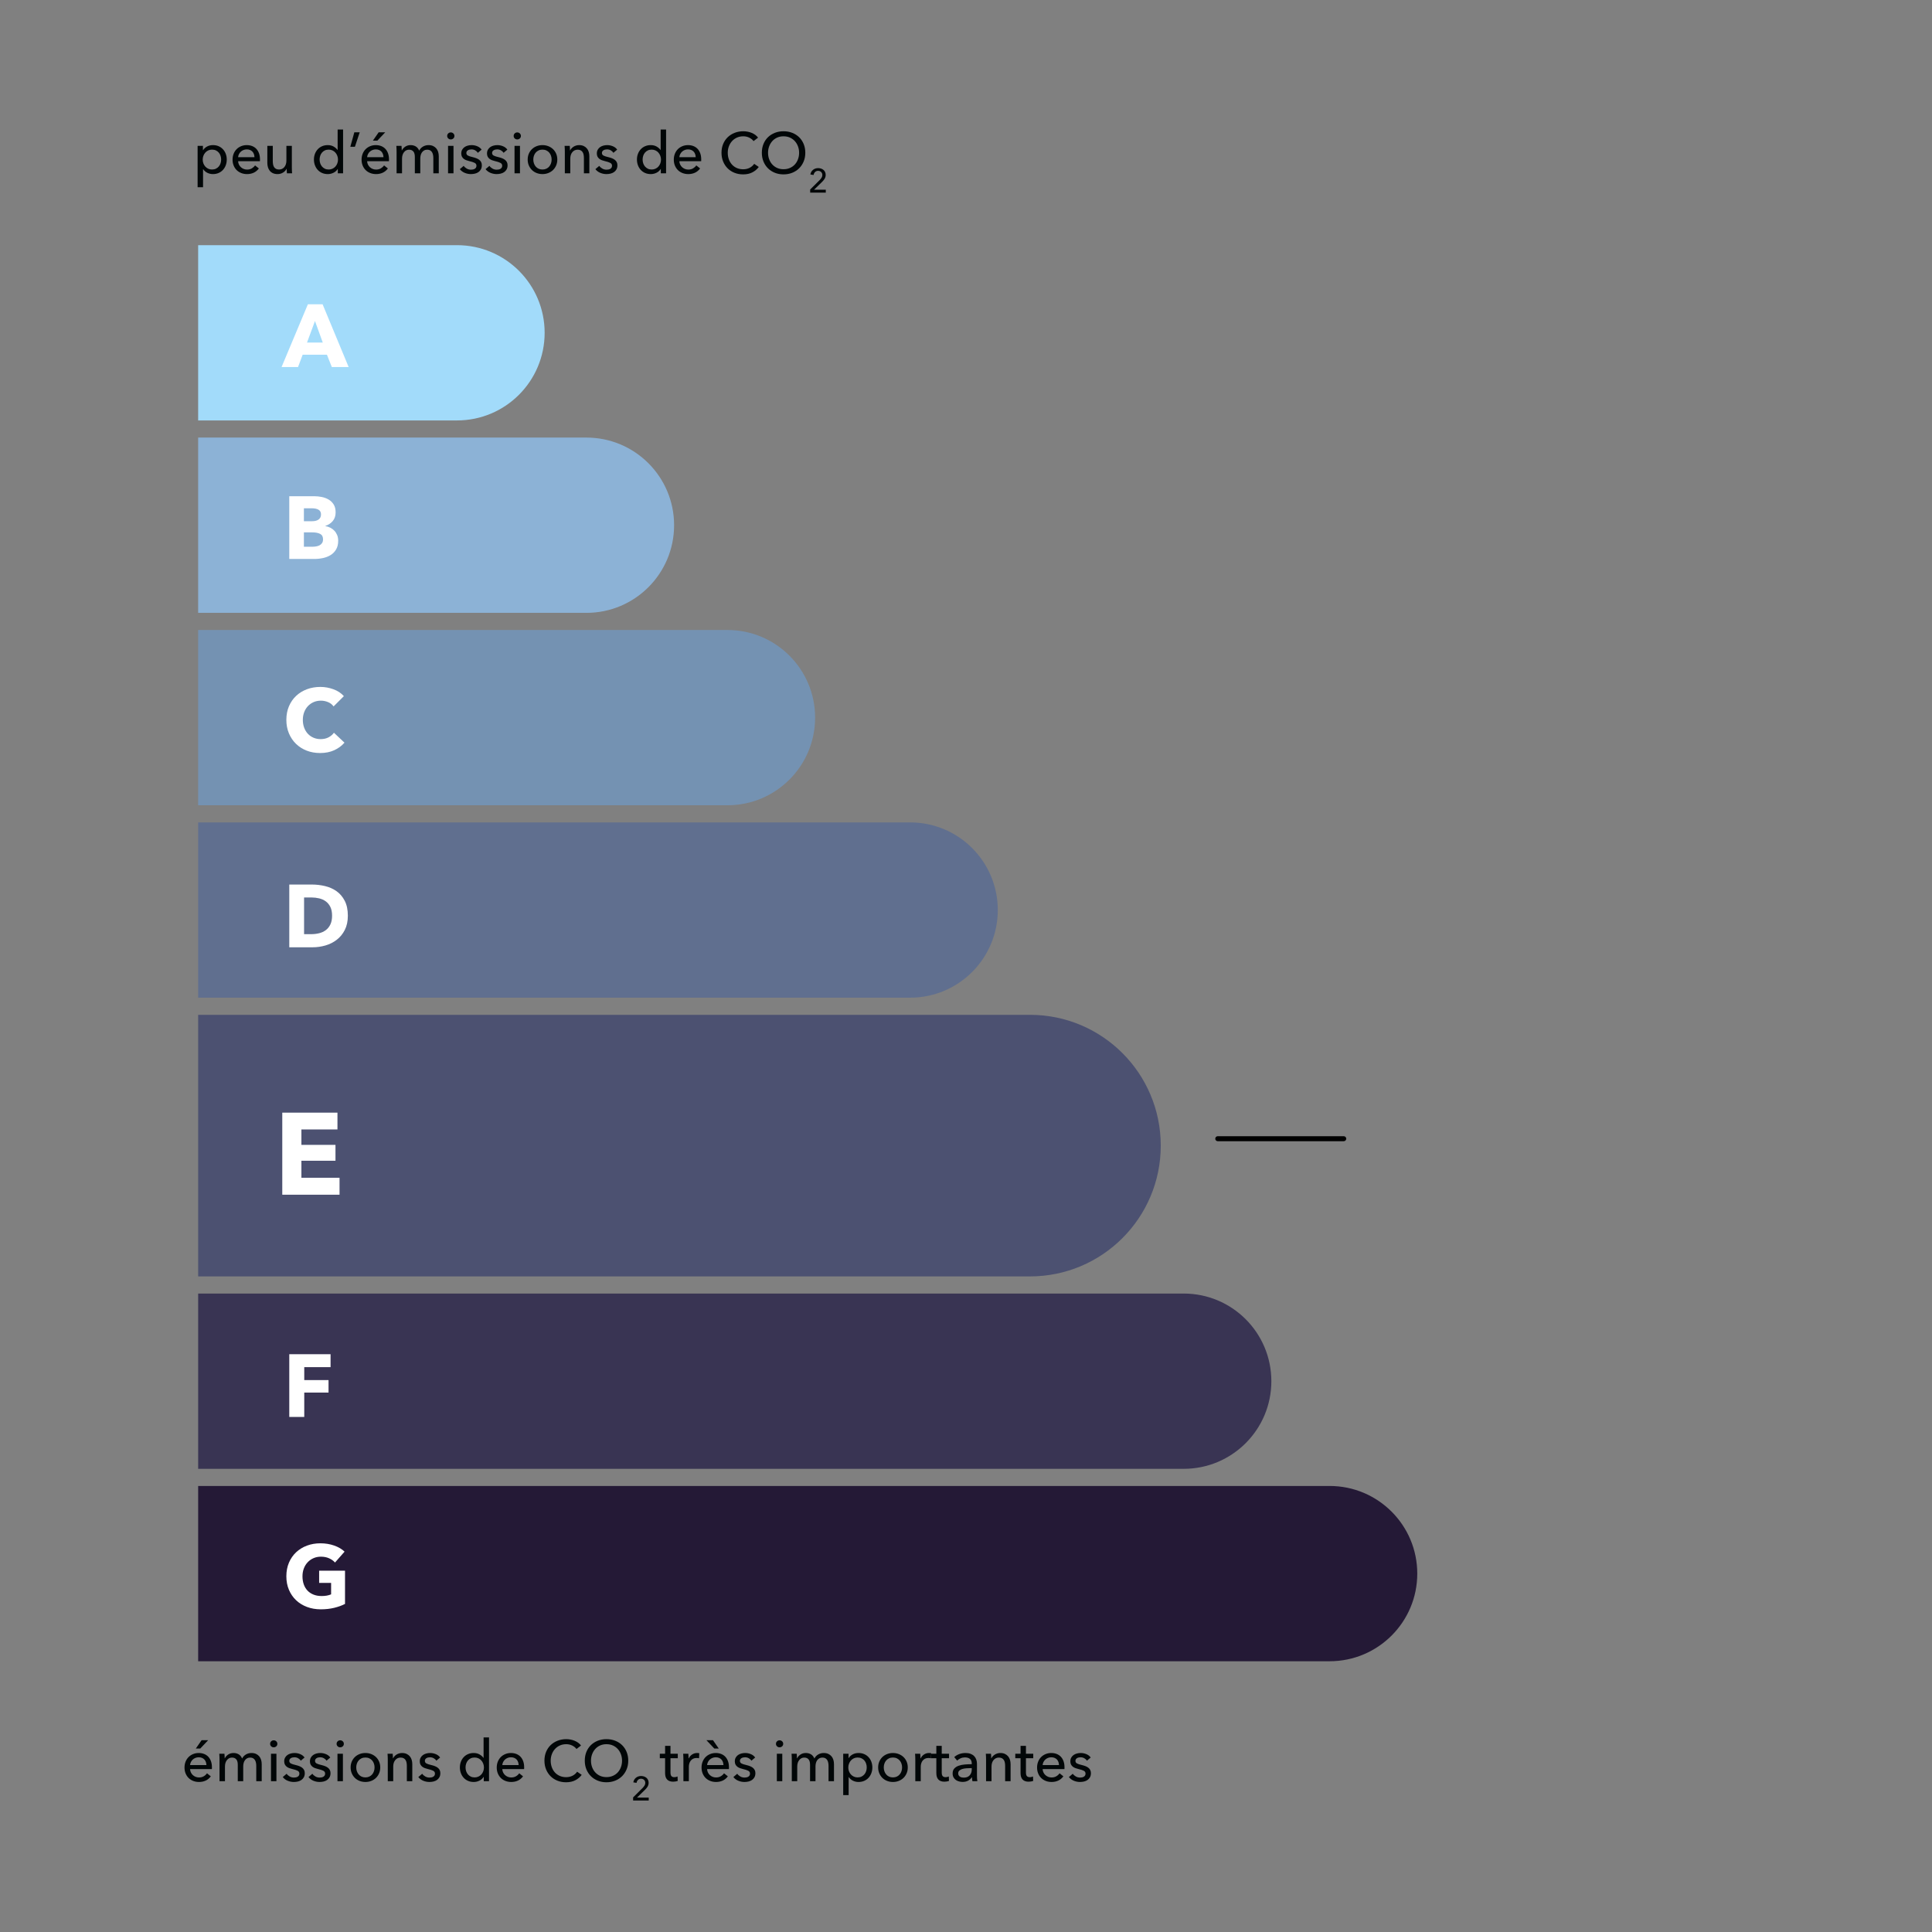
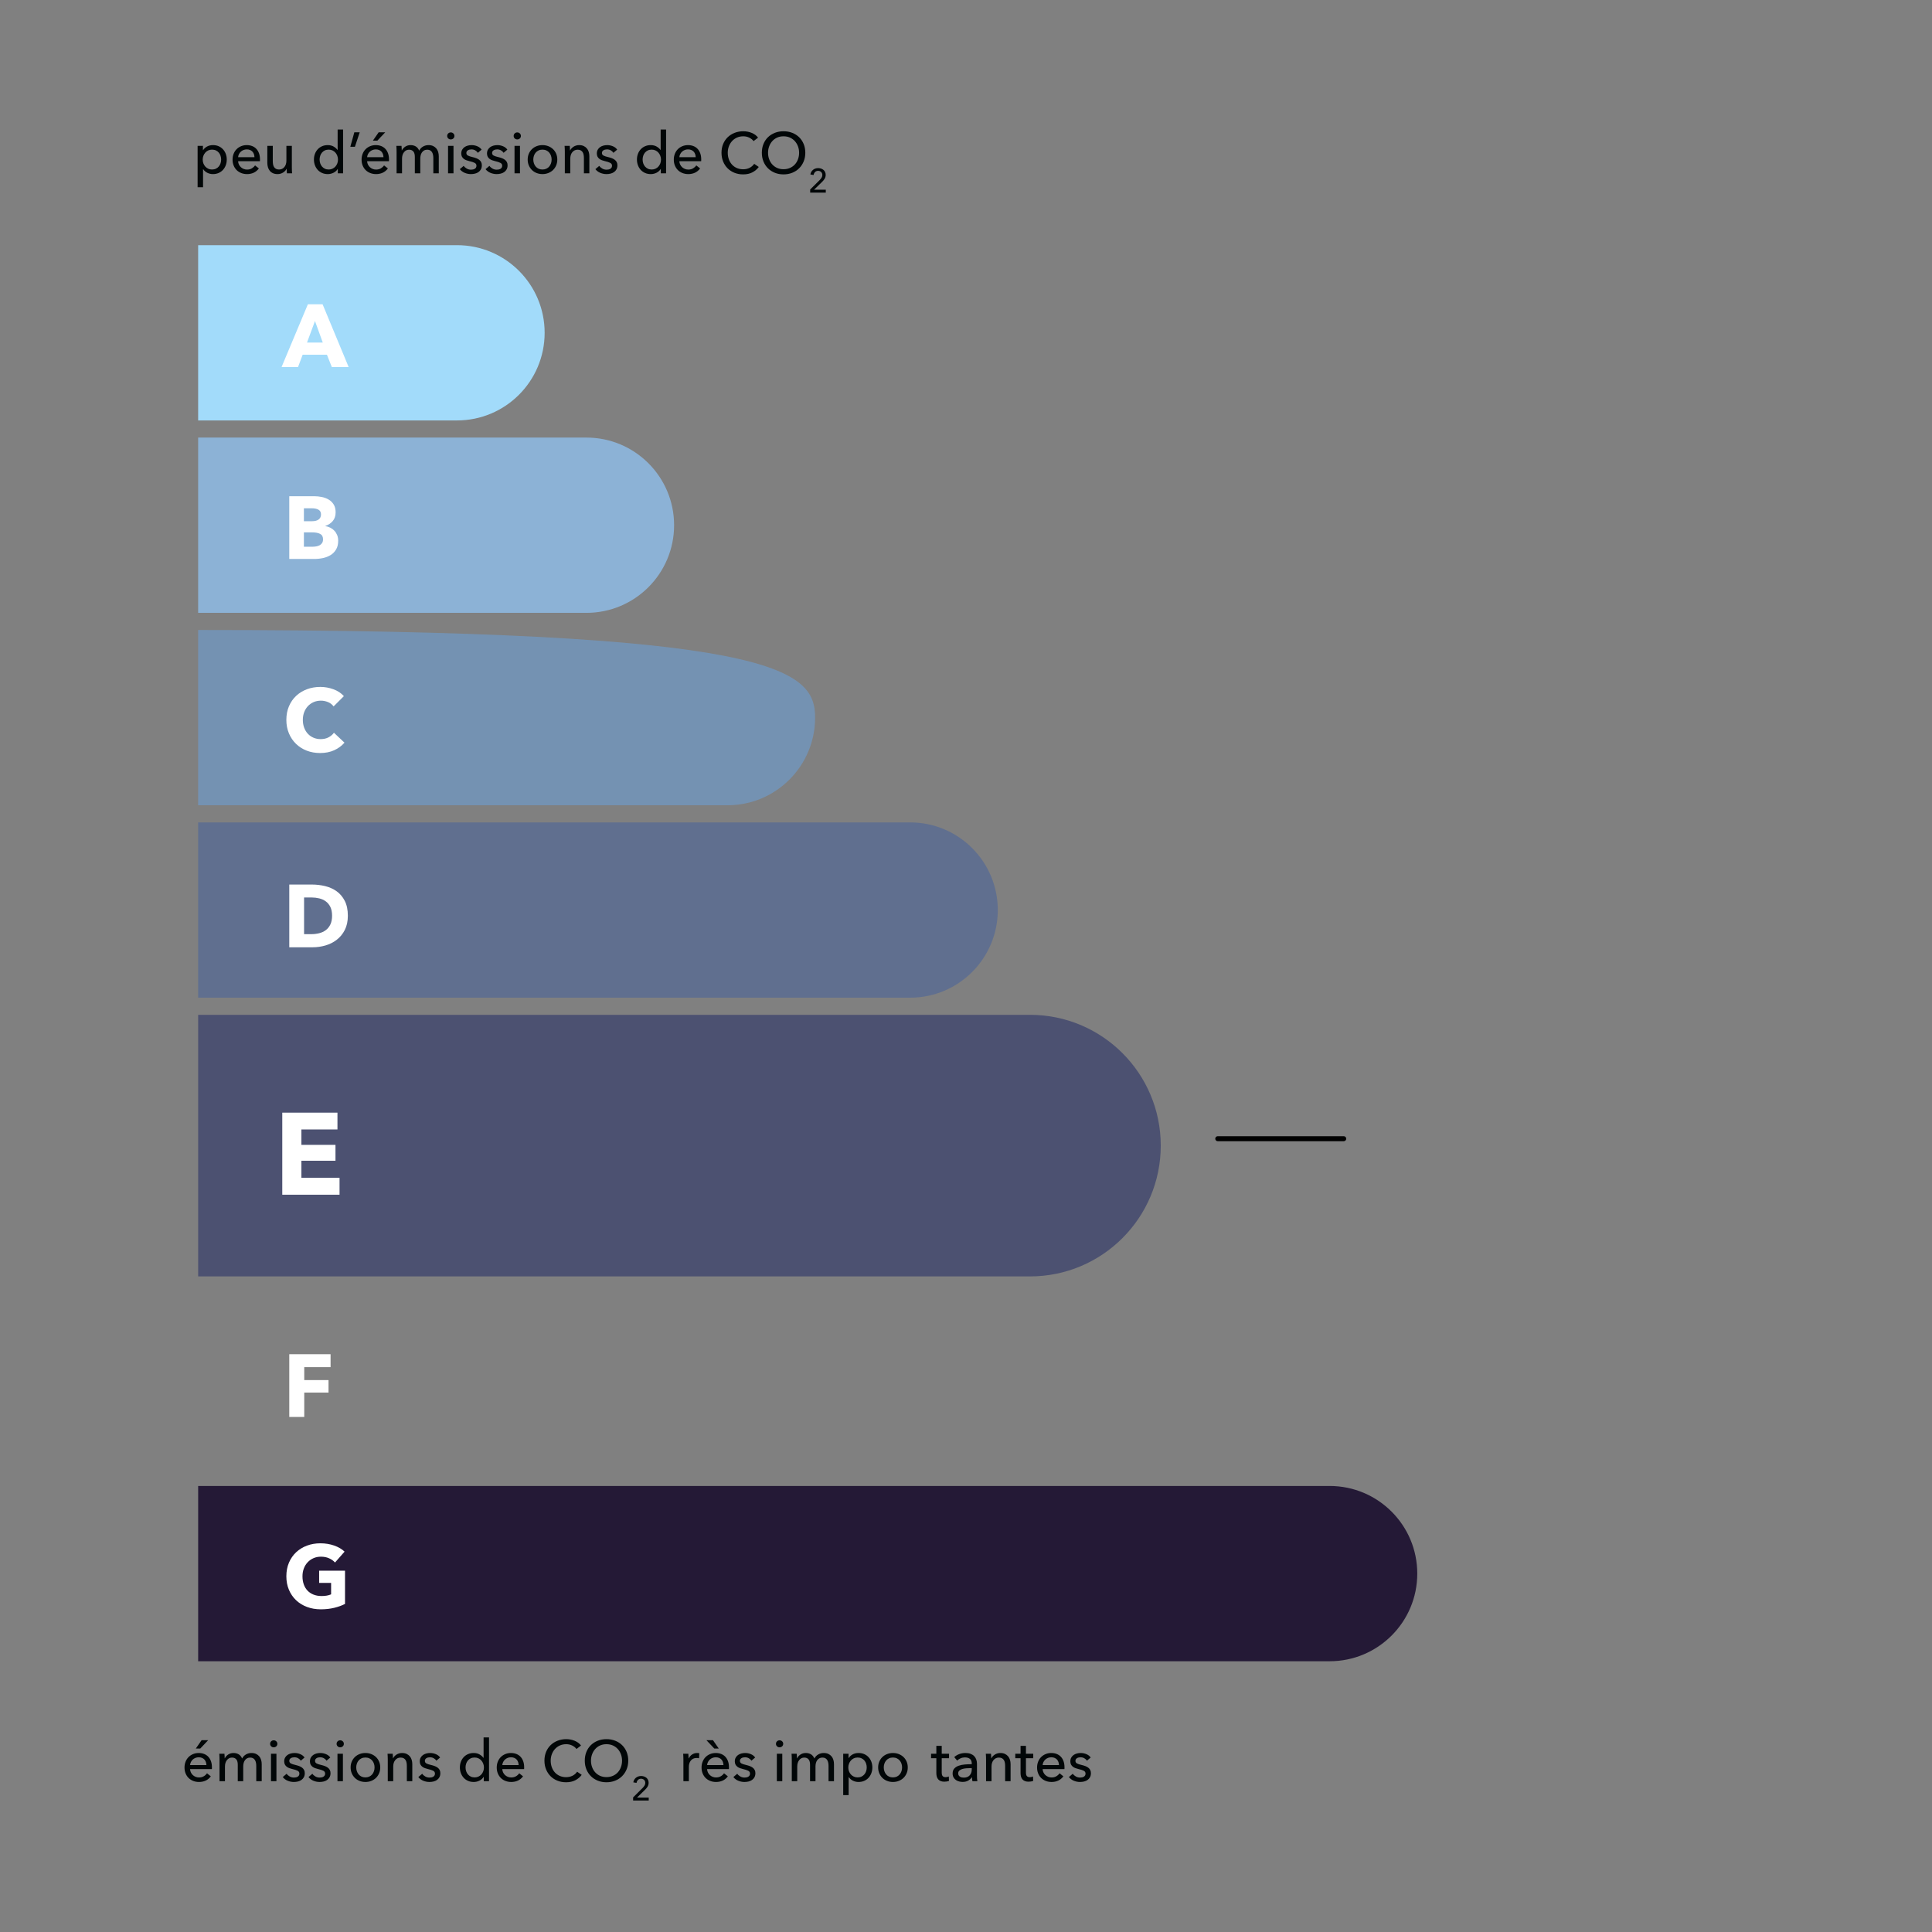
<svg xmlns="http://www.w3.org/2000/svg" xmlns:ns1="http://www.serif.com/" width="100%" height="100%" viewBox="0 0 1000 1000" version="1.1" xml:space="preserve" style="fill-rule:evenodd;clip-rule:evenodd;stroke-linejoin:round;stroke-miterlimit:2;">
  <rect x="0" y="0" width="1000" height="1000" fill="#808080" stroke="none" />
  <g transform="matrix(1,0,0,1,-1226.34,-2250)">
    <g id="Page-12" ns1:id="Page 12" transform="matrix(1,0,0,1,1226.34,2250)">
      <rect x="0" y="0" width="1000" height="1000" style="fill:none;" />
      <g id="Calque-1" ns1:id="Calque 1">
        <g transform="matrix(1,0,0,1,533.108,525.271)">
          <path d="M0,135.397L-430.544,135.397L-430.544,0L0,0C37.389,0 67.699,30.31 67.699,67.698L67.699,67.699C67.699,105.087 37.389,135.397 0,135.397" style="fill:rgb(76,81,113);fill-rule:nonzero;" />
        </g>
        <g transform="matrix(1,0,0,1,236.546,126.896)">
          <path d="M0,90.722L-133.982,90.722L-133.982,0L0,0C25.052,0 45.361,20.309 45.361,45.361C45.361,70.413 25.052,90.722 0,90.722" style="fill:rgb(162,219,250);fill-rule:nonzero;" />
        </g>
        <g transform="matrix(1,0,0,1,303.552,226.49)">
          <path d="M0,90.722L-200.988,90.722L-200.988,0L0,0C25.052,0 45.361,20.309 45.361,45.361C45.361,70.413 25.052,90.722 0,90.722" style="fill:rgb(140,178,214);fill-rule:nonzero;" />
        </g>
        <g transform="matrix(1,0,0,1,376.539,326.083)">
-           <path d="M0,90.722L-273.975,90.722L-273.975,0L0,0C25.052,0 45.361,20.309 45.361,45.361C45.361,70.413 25.052,90.722 0,90.722" style="fill:rgb(116,146,178);fill-rule:nonzero;" />
+           <path d="M0,90.722L-273.975,90.722L-273.975,0C25.052,0 45.361,20.309 45.361,45.361C45.361,70.413 25.052,90.722 0,90.722" style="fill:rgb(116,146,178);fill-rule:nonzero;" />
        </g>
        <g transform="matrix(1,0,0,1,471.095,425.677)">
          <path d="M0,90.722L-368.531,90.722L-368.531,0L0,0C25.052,0 45.361,20.309 45.361,45.361C45.361,70.413 25.052,90.722 0,90.722" style="fill:rgb(96,111,143);fill-rule:nonzero;" />
        </g>
        <g transform="matrix(1,0,0,1,612.692,669.54)">
-           <path d="M0,90.722L-510.128,90.722L-510.128,0L0,0C25.052,0 45.361,20.309 45.361,45.361C45.361,70.413 25.052,90.722 0,90.722" style="fill:rgb(57,52,83);fill-rule:nonzero;" />
-         </g>
+           </g>
        <g transform="matrix(1,0,0,1,688.215,769.134)">
          <path d="M0,90.722L-585.651,90.722L-585.651,0L0,0C25.052,0 45.361,20.309 45.361,45.361C45.361,70.413 25.052,90.722 0,90.722" style="fill:rgb(36,25,54);fill-rule:nonzero;" />
        </g>
        <g>
          <path d="M105.101,96.919L102.281,96.919L102.281,75.499L105.041,75.499L105.041,77.719L105.131,77.719C105.591,76.959 106.266,76.334 107.156,75.844C108.046,75.354 109.081,75.109 110.261,75.109C111.321,75.109 112.286,75.299 113.156,75.679C114.026,76.059 114.776,76.589 115.406,77.269C116.036,77.949 116.521,78.744 116.861,79.654C117.201,80.564 117.371,81.539 117.371,82.579C117.371,83.619 117.201,84.599 116.861,85.519C116.521,86.439 116.041,87.239 115.421,87.919C114.801,88.599 114.051,89.134 113.171,89.524C112.291,89.914 111.301,90.109 110.201,90.109C109.181,90.109 108.221,89.889 107.321,89.449C106.421,89.009 105.711,88.389 105.191,87.589L105.101,87.589L105.101,96.919ZM114.461,82.579C114.461,81.919 114.361,81.279 114.161,80.659C113.961,80.039 113.661,79.489 113.261,79.009C112.861,78.529 112.366,78.149 111.776,77.869C111.186,77.589 110.501,77.449 109.721,77.449C109.001,77.449 108.346,77.589 107.756,77.869C107.166,78.149 106.661,78.529 106.241,79.009C105.821,79.489 105.496,80.039 105.266,80.659C105.036,81.279 104.921,81.929 104.921,82.609C104.921,83.289 105.036,83.939 105.266,84.559C105.496,85.179 105.821,85.724 106.241,86.194C106.661,86.664 107.166,87.039 107.756,87.319C108.346,87.599 109.001,87.739 109.721,87.739C110.501,87.739 111.186,87.594 111.776,87.304C112.366,87.014 112.861,86.629 113.261,86.149C113.661,85.669 113.961,85.119 114.161,84.499C114.361,83.879 114.461,83.239 114.461,82.579Z" style="fill:rgb(1,6,7);fill-rule:nonzero;" />
          <path d="M131.711,81.349C131.691,80.789 131.596,80.264 131.426,79.774C131.256,79.284 131.006,78.859 130.676,78.499C130.346,78.139 129.936,77.854 129.446,77.644C128.956,77.434 128.381,77.329 127.721,77.329C127.121,77.329 126.556,77.434 126.026,77.644C125.496,77.854 125.036,78.139 124.646,78.499C124.256,78.859 123.936,79.284 123.686,79.774C123.436,80.264 123.291,80.789 123.251,81.349L131.711,81.349ZM134.561,82.489L134.561,82.969C134.561,83.129 134.551,83.289 134.531,83.449L123.251,83.449C123.271,84.049 123.406,84.614 123.656,85.144C123.906,85.674 124.241,86.134 124.661,86.524C125.081,86.914 125.566,87.219 126.116,87.439C126.666,87.659 127.251,87.769 127.871,87.769C128.831,87.769 129.661,87.559 130.361,87.139C131.061,86.719 131.611,86.209 132.011,85.609L133.991,87.199C133.231,88.199 132.336,88.934 131.306,89.404C130.276,89.874 129.131,90.109 127.871,90.109C126.791,90.109 125.791,89.929 124.871,89.569C123.951,89.209 123.161,88.704 122.501,88.054C121.841,87.404 121.321,86.619 120.941,85.699C120.561,84.779 120.371,83.759 120.371,82.639C120.371,81.539 120.556,80.524 120.926,79.594C121.296,78.664 121.811,77.869 122.471,77.209C123.131,76.549 123.911,76.034 124.811,75.664C125.711,75.294 126.681,75.109 127.721,75.109C128.761,75.109 129.706,75.279 130.556,75.619C131.406,75.959 132.126,76.449 132.716,77.089C133.306,77.729 133.761,78.504 134.081,79.414C134.401,80.324 134.561,81.349 134.561,82.489Z" style="fill:rgb(1,6,7);fill-rule:nonzero;" />
          <path d="M148.511,89.719C148.471,89.359 148.441,88.954 148.421,88.504C148.401,88.054 148.391,87.679 148.391,87.379L148.331,87.379C147.971,88.139 147.366,88.784 146.516,89.314C145.666,89.844 144.721,90.109 143.681,90.109C142.761,90.109 141.966,89.959 141.296,89.659C140.626,89.359 140.076,88.944 139.646,88.414C139.216,87.884 138.896,87.269 138.686,86.569C138.476,85.869 138.371,85.119 138.371,84.319L138.371,75.499L141.191,75.499L141.191,83.359C141.191,83.939 141.236,84.494 141.326,85.024C141.416,85.554 141.581,86.019 141.821,86.419C142.061,86.819 142.391,87.139 142.811,87.379C143.231,87.619 143.771,87.739 144.431,87.739C145.571,87.739 146.491,87.314 147.191,86.464C147.891,85.614 148.241,84.479 148.241,83.059L148.241,75.499L151.061,75.499L151.061,86.659C151.061,87.039 151.071,87.529 151.091,88.129C151.111,88.729 151.141,89.259 151.181,89.719L148.511,89.719Z" style="fill:rgb(1,6,7);fill-rule:nonzero;" />
          <path d="M174.79,87.469C174.25,88.329 173.515,88.984 172.585,89.434C171.655,89.884 170.68,90.109 169.66,90.109C168.56,90.109 167.57,89.914 166.69,89.524C165.81,89.134 165.06,88.599 164.44,87.919C163.82,87.239 163.34,86.439 163,85.519C162.66,84.599 162.49,83.619 162.49,82.579C162.49,81.539 162.66,80.564 163,79.654C163.34,78.744 163.825,77.949 164.455,77.269C165.085,76.589 165.84,76.059 166.72,75.679C167.6,75.299 168.57,75.109 169.63,75.109C170.79,75.109 171.8,75.354 172.66,75.844C173.52,76.334 174.2,76.929 174.7,77.629L174.76,77.629L174.76,67.039L177.58,67.039L177.58,89.719L174.85,89.719L174.85,87.469L174.79,87.469ZM165.43,82.579C165.43,83.239 165.53,83.879 165.73,84.499C165.93,85.119 166.23,85.669 166.63,86.149C167.03,86.629 167.52,87.014 168.1,87.304C168.68,87.594 169.36,87.739 170.14,87.739C170.86,87.739 171.515,87.599 172.105,87.319C172.695,87.039 173.2,86.664 173.62,86.194C174.04,85.724 174.365,85.179 174.595,84.559C174.825,83.939 174.94,83.289 174.94,82.609C174.94,81.929 174.825,81.279 174.595,80.659C174.365,80.039 174.04,79.489 173.62,79.009C173.2,78.529 172.695,78.149 172.105,77.869C171.515,77.589 170.86,77.449 170.14,77.449C169.36,77.449 168.68,77.589 168.1,77.869C167.52,78.149 167.03,78.529 166.63,79.009C166.23,79.489 165.93,80.039 165.73,80.659C165.53,81.279 165.43,81.919 165.43,82.579Z" style="fill:rgb(1,6,7);fill-rule:nonzero;" />
          <path d="M183.7,75.979L181.33,75.979L183.4,68.479L186.19,68.479L183.7,75.979Z" style="fill:rgb(1,6,7);fill-rule:nonzero;" />
          <path d="M198.49,81.349C198.47,80.789 198.375,80.264 198.205,79.774C198.035,79.284 197.785,78.859 197.455,78.499C197.125,78.139 196.715,77.854 196.225,77.644C195.735,77.434 195.16,77.329 194.5,77.329C193.9,77.329 193.335,77.434 192.805,77.644C192.275,77.854 191.815,78.139 191.425,78.499C191.035,78.859 190.715,79.284 190.465,79.774C190.215,80.264 190.07,80.789 190.03,81.349L198.49,81.349ZM201.34,82.489L201.34,82.969C201.34,83.129 201.33,83.289 201.31,83.449L190.03,83.449C190.05,84.049 190.185,84.614 190.435,85.144C190.685,85.674 191.02,86.134 191.44,86.524C191.86,86.914 192.345,87.219 192.895,87.439C193.445,87.659 194.03,87.769 194.65,87.769C195.61,87.769 196.44,87.559 197.14,87.139C197.84,86.719 198.39,86.209 198.79,85.609L200.77,87.199C200.01,88.199 199.115,88.934 198.085,89.404C197.055,89.874 195.91,90.109 194.65,90.109C193.57,90.109 192.57,89.929 191.65,89.569C190.73,89.209 189.94,88.704 189.28,88.054C188.62,87.404 188.1,86.619 187.72,85.699C187.34,84.779 187.15,83.759 187.15,82.639C187.15,81.539 187.335,80.524 187.705,79.594C188.075,78.664 188.59,77.869 189.25,77.209C189.91,76.549 190.69,76.034 191.59,75.664C192.49,75.294 193.46,75.109 194.5,75.109C195.54,75.109 196.485,75.279 197.335,75.619C198.185,75.959 198.905,76.449 199.495,77.089C200.085,77.729 200.54,78.504 200.86,79.414C201.18,80.324 201.34,81.349 201.34,82.489ZM195.31,72.799L193,72.799L196,68.479L199.39,68.479L195.31,72.799Z" style="fill:rgb(1,6,7);fill-rule:nonzero;" />
          <path d="M208.03,77.839C208.39,77.079 208.965,76.434 209.755,75.904C210.545,75.374 211.48,75.109 212.56,75.109C213.52,75.109 214.385,75.329 215.155,75.769C215.925,76.209 216.53,76.939 216.97,77.959C217.45,77.039 218.12,76.334 218.98,75.844C219.84,75.354 220.78,75.109 221.8,75.109C222.72,75.109 223.51,75.264 224.17,75.574C224.83,75.884 225.38,76.299 225.82,76.819C226.26,77.339 226.585,77.949 226.795,78.649C227.005,79.349 227.11,80.099 227.11,80.899L227.11,89.719L224.29,89.719L224.29,81.829C224.29,81.249 224.24,80.699 224.14,80.179C224.04,79.659 223.87,79.199 223.63,78.799C223.39,78.399 223.07,78.079 222.67,77.839C222.27,77.599 221.76,77.479 221.14,77.479C220.5,77.479 219.95,77.614 219.49,77.884C219.03,78.154 218.655,78.504 218.365,78.934C218.075,79.364 217.865,79.849 217.735,80.389C217.605,80.929 217.54,81.479 217.54,82.039L217.54,89.719L214.72,89.719L214.72,81.259C214.72,80.699 214.67,80.189 214.57,79.729C214.47,79.269 214.3,78.874 214.06,78.544C213.82,78.214 213.51,77.954 213.13,77.764C212.75,77.574 212.28,77.479 211.72,77.479C210.68,77.479 209.815,77.904 209.125,78.754C208.435,79.604 208.09,80.739 208.09,82.159L208.09,89.719L205.27,89.719L205.27,78.559C205.27,78.179 205.26,77.689 205.24,77.089C205.22,76.489 205.19,75.959 205.15,75.499L207.82,75.499C207.86,75.859 207.89,76.264 207.91,76.714C207.93,77.164 207.94,77.539 207.94,77.839L208.03,77.839Z" style="fill:rgb(1,6,7);fill-rule:nonzero;" />
          <path d="M234.729,89.719L231.909,89.719L231.909,75.499L234.729,75.499L234.729,89.719ZM235.209,70.369C235.209,70.889 235.024,71.319 234.654,71.659C234.284,71.999 233.839,72.169 233.319,72.169C232.799,72.169 232.359,71.994 231.999,71.644C231.639,71.294 231.459,70.869 231.459,70.369C231.459,69.849 231.639,69.414 231.999,69.064C232.359,68.714 232.799,68.539 233.319,68.539C233.839,68.539 234.284,68.714 234.654,69.064C235.024,69.414 235.209,69.849 235.209,70.369Z" style="fill:rgb(1,6,7);fill-rule:nonzero;" />
          <path d="M247.329,79.099C247.009,78.579 246.559,78.154 245.979,77.824C245.399,77.494 244.749,77.329 244.029,77.329C243.709,77.329 243.389,77.364 243.069,77.434C242.749,77.504 242.464,77.614 242.214,77.764C241.964,77.914 241.764,78.104 241.614,78.334C241.464,78.564 241.389,78.849 241.389,79.189C241.389,79.789 241.659,80.234 242.199,80.524C242.739,80.814 243.549,81.079 244.629,81.319C245.309,81.479 245.939,81.669 246.519,81.889C247.099,82.109 247.604,82.384 248.034,82.714C248.464,83.044 248.799,83.439 249.039,83.899C249.279,84.359 249.399,84.899 249.399,85.519C249.399,86.359 249.239,87.069 248.919,87.649C248.599,88.229 248.174,88.704 247.644,89.074C247.114,89.444 246.509,89.709 245.829,89.869C245.149,90.029 244.449,90.109 243.729,90.109C242.649,90.109 241.594,89.899 240.564,89.479C239.534,89.059 238.679,88.419 237.999,87.559L240.009,85.849C240.389,86.409 240.914,86.879 241.584,87.259C242.254,87.639 242.989,87.829 243.789,87.829C244.149,87.829 244.494,87.794 244.824,87.724C245.154,87.654 245.454,87.539 245.724,87.379C245.994,87.219 246.209,87.009 246.369,86.749C246.529,86.489 246.609,86.159 246.609,85.759C246.609,85.099 246.294,84.609 245.664,84.289C245.034,83.969 244.109,83.669 242.889,83.389C242.409,83.269 241.924,83.124 241.434,82.954C240.944,82.784 240.499,82.549 240.099,82.249C239.699,81.949 239.374,81.574 239.124,81.124C238.874,80.674 238.749,80.119 238.749,79.459C238.749,78.699 238.904,78.044 239.214,77.494C239.524,76.944 239.929,76.494 240.429,76.144C240.929,75.794 241.499,75.534 242.139,75.364C242.779,75.194 243.439,75.109 244.119,75.109C245.139,75.109 246.124,75.309 247.074,75.709C248.024,76.109 248.759,76.689 249.279,77.449L247.329,79.099Z" style="fill:rgb(1,6,7);fill-rule:nonzero;" />
          <path d="M260.649,79.099C260.329,78.579 259.879,78.154 259.299,77.824C258.719,77.494 258.069,77.329 257.349,77.329C257.029,77.329 256.709,77.364 256.389,77.434C256.069,77.504 255.784,77.614 255.534,77.764C255.284,77.914 255.084,78.104 254.934,78.334C254.784,78.564 254.709,78.849 254.709,79.189C254.709,79.789 254.979,80.234 255.519,80.524C256.059,80.814 256.869,81.079 257.949,81.319C258.629,81.479 259.259,81.669 259.839,81.889C260.419,82.109 260.924,82.384 261.354,82.714C261.784,83.044 262.119,83.439 262.359,83.899C262.599,84.359 262.719,84.899 262.719,85.519C262.719,86.359 262.559,87.069 262.239,87.649C261.919,88.229 261.494,88.704 260.964,89.074C260.434,89.444 259.829,89.709 259.149,89.869C258.469,90.029 257.769,90.109 257.049,90.109C255.969,90.109 254.914,89.899 253.884,89.479C252.854,89.059 251.999,88.419 251.319,87.559L253.329,85.849C253.709,86.409 254.234,86.879 254.904,87.259C255.574,87.639 256.309,87.829 257.109,87.829C257.469,87.829 257.814,87.794 258.144,87.724C258.474,87.654 258.774,87.539 259.044,87.379C259.314,87.219 259.529,87.009 259.689,86.749C259.849,86.489 259.929,86.159 259.929,85.759C259.929,85.099 259.614,84.609 258.984,84.289C258.354,83.969 257.429,83.669 256.209,83.389C255.729,83.269 255.244,83.124 254.754,82.954C254.264,82.784 253.819,82.549 253.419,82.249C253.019,81.949 252.694,81.574 252.444,81.124C252.194,80.674 252.069,80.119 252.069,79.459C252.069,78.699 252.224,78.044 252.534,77.494C252.844,76.944 253.249,76.494 253.749,76.144C254.249,75.794 254.819,75.534 255.459,75.364C256.099,75.194 256.759,75.109 257.439,75.109C258.459,75.109 259.444,75.309 260.394,75.709C261.344,76.109 262.079,76.689 262.599,77.449L260.649,79.099Z" style="fill:rgb(1,6,7);fill-rule:nonzero;" />
          <path d="M269.138,89.719L266.318,89.719L266.318,75.499L269.138,75.499L269.138,89.719ZM269.618,70.369C269.618,70.889 269.433,71.319 269.063,71.659C268.693,71.999 268.248,72.169 267.728,72.169C267.208,72.169 266.768,71.994 266.408,71.644C266.048,71.294 265.868,70.869 265.868,70.369C265.868,69.849 266.048,69.414 266.408,69.064C266.768,68.714 267.208,68.539 267.728,68.539C268.248,68.539 268.693,68.714 269.063,69.064C269.433,69.414 269.618,69.849 269.618,70.369Z" style="fill:rgb(1,6,7);fill-rule:nonzero;" />
          <path d="M288.458,82.579C288.458,83.679 288.263,84.689 287.873,85.609C287.483,86.529 286.943,87.324 286.253,87.994C285.563,88.664 284.748,89.184 283.808,89.554C282.868,89.924 281.858,90.109 280.778,90.109C279.698,90.109 278.688,89.924 277.748,89.554C276.808,89.184 275.998,88.664 275.318,87.994C274.638,87.324 274.103,86.529 273.713,85.609C273.323,84.689 273.128,83.679 273.128,82.579C273.128,81.479 273.323,80.474 273.713,79.564C274.103,78.654 274.638,77.869 275.318,77.209C275.998,76.549 276.808,76.034 277.748,75.664C278.688,75.294 279.698,75.109 280.778,75.109C281.858,75.109 282.868,75.294 283.808,75.664C284.748,76.034 285.563,76.549 286.253,77.209C286.943,77.869 287.483,78.654 287.873,79.564C288.263,80.474 288.458,81.479 288.458,82.579ZM285.518,82.579C285.518,81.899 285.413,81.249 285.203,80.629C284.993,80.009 284.688,79.464 284.288,78.994C283.888,78.524 283.393,78.149 282.803,77.869C282.213,77.589 281.538,77.449 280.778,77.449C280.018,77.449 279.343,77.589 278.753,77.869C278.163,78.149 277.668,78.524 277.268,78.994C276.868,79.464 276.563,80.009 276.353,80.629C276.143,81.249 276.038,81.899 276.038,82.579C276.038,83.259 276.143,83.909 276.353,84.529C276.563,85.149 276.868,85.699 277.268,86.179C277.668,86.659 278.163,87.039 278.753,87.319C279.343,87.599 280.018,87.739 280.778,87.739C281.538,87.739 282.213,87.599 282.803,87.319C283.393,87.039 283.888,86.659 284.288,86.179C284.688,85.699 284.993,85.149 285.203,84.529C285.413,83.909 285.518,83.259 285.518,82.579Z" style="fill:rgb(1,6,7);fill-rule:nonzero;" />
          <path d="M294.908,75.499C294.948,75.859 294.978,76.264 294.998,76.714C295.018,77.164 295.028,77.539 295.028,77.839L295.118,77.839C295.298,77.459 295.543,77.104 295.853,76.774C296.163,76.444 296.518,76.154 296.918,75.904C297.318,75.654 297.758,75.459 298.238,75.319C298.718,75.179 299.218,75.109 299.738,75.109C300.658,75.109 301.448,75.264 302.108,75.574C302.768,75.884 303.318,76.299 303.758,76.819C304.198,77.339 304.523,77.949 304.733,78.649C304.943,79.349 305.048,80.099 305.048,80.899L305.048,89.719L302.228,89.719L302.228,81.829C302.228,81.249 302.183,80.699 302.093,80.179C302.003,79.659 301.838,79.199 301.598,78.799C301.358,78.399 301.028,78.079 300.608,77.839C300.188,77.599 299.648,77.479 298.988,77.479C297.868,77.479 296.953,77.904 296.243,78.754C295.533,79.604 295.178,80.739 295.178,82.159L295.178,89.719L292.358,89.719L292.358,78.559C292.358,78.179 292.348,77.689 292.328,77.089C292.308,76.489 292.278,75.959 292.238,75.499L294.908,75.499Z" style="fill:rgb(1,6,7);fill-rule:nonzero;" />
          <path d="M317.498,79.099C317.178,78.579 316.728,78.154 316.148,77.824C315.568,77.494 314.918,77.329 314.198,77.329C313.878,77.329 313.558,77.364 313.238,77.434C312.918,77.504 312.633,77.614 312.383,77.764C312.133,77.914 311.933,78.104 311.783,78.334C311.633,78.564 311.558,78.849 311.558,79.189C311.558,79.789 311.828,80.234 312.368,80.524C312.908,80.814 313.718,81.079 314.798,81.319C315.478,81.479 316.108,81.669 316.688,81.889C317.268,82.109 317.773,82.384 318.203,82.714C318.633,83.044 318.968,83.439 319.208,83.899C319.448,84.359 319.568,84.899 319.568,85.519C319.568,86.359 319.408,87.069 319.088,87.649C318.768,88.229 318.343,88.704 317.813,89.074C317.283,89.444 316.678,89.709 315.998,89.869C315.318,90.029 314.618,90.109 313.898,90.109C312.818,90.109 311.763,89.899 310.733,89.479C309.703,89.059 308.848,88.419 308.168,87.559L310.178,85.849C310.558,86.409 311.083,86.879 311.753,87.259C312.423,87.639 313.158,87.829 313.958,87.829C314.318,87.829 314.663,87.794 314.993,87.724C315.323,87.654 315.623,87.539 315.893,87.379C316.163,87.219 316.378,87.009 316.538,86.749C316.698,86.489 316.778,86.159 316.778,85.759C316.778,85.099 316.463,84.609 315.833,84.289C315.203,83.969 314.278,83.669 313.058,83.389C312.578,83.269 312.093,83.124 311.603,82.954C311.113,82.784 310.668,82.549 310.268,82.249C309.868,81.949 309.543,81.574 309.293,81.124C309.043,80.674 308.918,80.119 308.918,79.459C308.918,78.699 309.073,78.044 309.383,77.494C309.693,76.944 310.098,76.494 310.598,76.144C311.098,75.794 311.668,75.534 312.308,75.364C312.948,75.194 313.608,75.109 314.288,75.109C315.308,75.109 316.293,75.309 317.243,75.709C318.193,76.109 318.928,76.689 319.448,77.449L317.498,79.099Z" style="fill:rgb(1,6,7);fill-rule:nonzero;" />
          <path d="M341.977,87.469C341.437,88.329 340.702,88.984 339.772,89.434C338.842,89.884 337.867,90.109 336.847,90.109C335.747,90.109 334.757,89.914 333.877,89.524C332.997,89.134 332.247,88.599 331.627,87.919C331.007,87.239 330.527,86.439 330.187,85.519C329.847,84.599 329.677,83.619 329.677,82.579C329.677,81.539 329.847,80.564 330.187,79.654C330.527,78.744 331.012,77.949 331.642,77.269C332.272,76.589 333.027,76.059 333.907,75.679C334.787,75.299 335.757,75.109 336.817,75.109C337.977,75.109 338.987,75.354 339.847,75.844C340.707,76.334 341.387,76.929 341.887,77.629L341.947,77.629L341.947,67.039L344.767,67.039L344.767,89.719L342.037,89.719L342.037,87.469L341.977,87.469ZM332.617,82.579C332.617,83.239 332.717,83.879 332.917,84.499C333.117,85.119 333.417,85.669 333.817,86.149C334.217,86.629 334.707,87.014 335.287,87.304C335.867,87.594 336.547,87.739 337.327,87.739C338.047,87.739 338.702,87.599 339.292,87.319C339.882,87.039 340.387,86.664 340.807,86.194C341.227,85.724 341.552,85.179 341.782,84.559C342.012,83.939 342.127,83.289 342.127,82.609C342.127,81.929 342.012,81.279 341.782,80.659C341.552,80.039 341.227,79.489 340.807,79.009C340.387,78.529 339.882,78.149 339.292,77.869C338.702,77.589 338.047,77.449 337.327,77.449C336.547,77.449 335.867,77.589 335.287,77.869C334.707,78.149 334.217,78.529 333.817,79.009C333.417,79.489 333.117,80.039 332.917,80.659C332.717,81.279 332.617,81.919 332.617,82.579Z" style="fill:rgb(1,6,7);fill-rule:nonzero;" />
          <path d="M360.097,81.349C360.077,80.789 359.982,80.264 359.812,79.774C359.642,79.284 359.392,78.859 359.062,78.499C358.732,78.139 358.322,77.854 357.832,77.644C357.342,77.434 356.767,77.329 356.107,77.329C355.507,77.329 354.942,77.434 354.412,77.644C353.882,77.854 353.422,78.139 353.032,78.499C352.642,78.859 352.322,79.284 352.072,79.774C351.822,80.264 351.677,80.789 351.637,81.349L360.097,81.349ZM362.947,82.489L362.947,82.969C362.947,83.129 362.937,83.289 362.917,83.449L351.637,83.449C351.657,84.049 351.792,84.614 352.042,85.144C352.292,85.674 352.627,86.134 353.047,86.524C353.467,86.914 353.952,87.219 354.502,87.439C355.052,87.659 355.637,87.769 356.257,87.769C357.217,87.769 358.047,87.559 358.747,87.139C359.447,86.719 359.997,86.209 360.397,85.609L362.377,87.199C361.617,88.199 360.722,88.934 359.692,89.404C358.662,89.874 357.517,90.109 356.257,90.109C355.177,90.109 354.177,89.929 353.257,89.569C352.337,89.209 351.547,88.704 350.887,88.054C350.227,87.404 349.707,86.619 349.327,85.699C348.947,84.779 348.757,83.759 348.757,82.639C348.757,81.539 348.942,80.524 349.312,79.594C349.682,78.664 350.197,77.869 350.857,77.209C351.517,76.549 352.297,76.034 353.197,75.664C354.097,75.294 355.067,75.109 356.107,75.109C357.147,75.109 358.092,75.279 358.942,75.619C359.792,75.959 360.512,76.449 361.102,77.089C361.692,77.729 362.147,78.504 362.467,79.414C362.787,80.324 362.947,81.349 362.947,82.489Z" style="fill:rgb(1,6,7);fill-rule:nonzero;" />
          <path d="M392.737,86.419C391.897,87.559 390.807,88.484 389.467,89.194C388.127,89.904 386.517,90.259 384.637,90.259C383.017,90.259 381.522,89.984 380.152,89.434C378.782,88.884 377.602,88.114 376.612,87.124C375.622,86.134 374.847,84.954 374.287,83.584C373.727,82.214 373.447,80.709 373.447,79.069C373.447,77.409 373.732,75.894 374.302,74.524C374.872,73.154 375.662,71.984 376.672,71.014C377.682,70.044 378.877,69.289 380.257,68.749C381.637,68.209 383.137,67.939 384.757,67.939C385.477,67.939 386.207,68.009 386.947,68.149C387.687,68.289 388.397,68.499 389.077,68.779C389.757,69.059 390.377,69.404 390.937,69.814C391.497,70.224 391.977,70.699 392.377,71.239L390.037,73.039C389.517,72.319 388.782,71.724 387.832,71.254C386.882,70.784 385.857,70.549 384.757,70.549C383.517,70.549 382.402,70.774 381.412,71.224C380.422,71.674 379.577,72.289 378.877,73.069C378.177,73.849 377.637,74.754 377.257,75.784C376.877,76.814 376.687,77.909 376.687,79.069C376.687,80.269 376.872,81.389 377.242,82.429C377.612,83.469 378.142,84.374 378.832,85.144C379.522,85.914 380.362,86.519 381.352,86.959C382.342,87.399 383.447,87.619 384.667,87.619C385.867,87.619 386.957,87.379 387.937,86.899C388.917,86.419 389.727,85.719 390.367,84.799L392.737,86.419Z" style="fill:rgb(1,6,7);fill-rule:nonzero;" />
          <path d="M416.827,79.069C416.827,80.709 416.542,82.214 415.972,83.584C415.402,84.954 414.617,86.134 413.617,87.124C412.617,88.114 411.427,88.884 410.047,89.434C408.667,89.984 407.167,90.259 405.547,90.259C403.927,90.259 402.432,89.984 401.062,89.434C399.692,88.884 398.507,88.114 397.507,87.124C396.507,86.134 395.727,84.954 395.167,83.584C394.607,82.214 394.327,80.709 394.327,79.069C394.327,77.409 394.607,75.894 395.167,74.524C395.727,73.154 396.507,71.984 397.507,71.014C398.507,70.044 399.692,69.289 401.062,68.749C402.432,68.209 403.927,67.939 405.547,67.939C407.167,67.939 408.667,68.209 410.047,68.749C411.427,69.289 412.617,70.044 413.617,71.014C414.617,71.984 415.402,73.154 415.972,74.524C416.542,75.894 416.827,77.409 416.827,79.069ZM413.617,79.069C413.617,77.909 413.427,76.814 413.047,75.784C412.667,74.754 412.127,73.849 411.427,73.069C410.727,72.289 409.882,71.674 408.892,71.224C407.902,70.774 406.787,70.549 405.547,70.549C404.327,70.549 403.222,70.774 402.232,71.224C401.242,71.674 400.402,72.289 399.712,73.069C399.022,73.849 398.487,74.754 398.107,75.784C397.727,76.814 397.537,77.909 397.537,79.069C397.537,80.249 397.727,81.359 398.107,82.399C398.487,83.439 399.027,84.344 399.727,85.114C400.427,85.884 401.267,86.489 402.247,86.929C403.227,87.369 404.327,87.589 405.547,87.589C406.767,87.589 407.877,87.369 408.877,86.929C409.877,86.489 410.727,85.884 411.427,85.114C412.127,84.344 412.667,83.439 413.047,82.399C413.427,81.359 413.617,80.249 413.617,79.069Z" style="fill:rgb(1,6,7);fill-rule:nonzero;" />
          <path d="M427.426,99.709L419.346,99.709L419.346,98.083L424.278,93.186C424.651,92.801 424.972,92.399 425.24,91.979C425.508,91.559 425.642,91.087 425.642,90.562C425.642,90.236 425.584,89.941 425.467,89.679C425.351,89.417 425.193,89.192 424.995,89.006C424.797,88.819 424.564,88.676 424.295,88.577C424.027,88.478 423.742,88.428 423.438,88.428C422.809,88.428 422.29,88.63 421.882,89.032C421.474,89.434 421.217,89.95 421.112,90.58L419.451,90.3C419.521,89.833 419.669,89.399 419.897,88.997C420.124,88.595 420.413,88.245 420.762,87.947C421.112,87.65 421.517,87.42 421.978,87.257C422.439,87.093 422.931,87.012 423.456,87.012C423.969,87.012 424.462,87.088 424.934,87.239C425.406,87.391 425.823,87.612 426.184,87.904C426.546,88.195 426.834,88.563 427.05,89.006C427.266,89.449 427.374,89.956 427.374,90.527C427.374,90.924 427.321,91.291 427.216,91.629C427.111,91.967 426.969,92.288 426.788,92.591C426.607,92.894 426.394,93.183 426.149,93.457C425.905,93.731 425.648,94.002 425.38,94.27L421.357,98.188L427.426,98.188L427.426,99.709Z" style="fill:rgb(1,6,7);fill-rule:nonzero;" />
        </g>
        <g>
          <path d="M106.842,913.589C106.822,913.03 106.727,912.504 106.557,912.014C106.387,911.525 106.137,911.099 105.807,910.739C105.477,910.379 105.067,910.094 104.577,909.884C104.087,909.675 103.512,909.569 102.852,909.569C102.252,909.569 101.687,909.675 101.157,909.884C100.627,910.094 100.167,910.379 99.777,910.739C99.387,911.099 99.067,911.525 98.817,912.014C98.567,912.504 98.422,913.03 98.382,913.589L106.842,913.589ZM109.692,914.729L109.692,915.209C109.692,915.369 109.682,915.53 109.662,915.689L98.382,915.689C98.402,916.29 98.537,916.854 98.787,917.384C99.037,917.915 99.372,918.374 99.792,918.764C100.212,919.155 100.697,919.459 101.247,919.68C101.797,919.9 102.382,920.009 103.002,920.009C103.962,920.009 104.792,919.8 105.492,919.379C106.192,918.959 106.742,918.449 107.142,917.849L109.122,919.439C108.362,920.439 107.467,921.175 106.437,921.644C105.407,922.114 104.262,922.349 103.002,922.349C101.922,922.349 100.922,922.17 100.002,921.809C99.082,921.449 98.292,920.944 97.632,920.295C96.972,919.644 96.452,918.859 96.072,917.939C95.692,917.019 95.502,915.999 95.502,914.879C95.502,913.78 95.687,912.764 96.057,911.834C96.427,910.905 96.942,910.109 97.602,909.449C98.262,908.79 99.042,908.275 99.942,907.905C100.842,907.535 101.812,907.349 102.852,907.349C103.892,907.349 104.837,907.519 105.687,907.859C106.537,908.199 107.257,908.689 107.847,909.329C108.437,909.969 108.892,910.744 109.212,911.655C109.532,912.564 109.692,913.589 109.692,914.729ZM103.662,905.04L101.352,905.04L104.352,900.719L107.742,900.719L103.662,905.04Z" style="fill:rgb(1,6,7);fill-rule:nonzero;" />
          <path d="M116.382,910.079C116.742,909.319 117.317,908.675 118.107,908.144C118.897,907.614 119.832,907.349 120.912,907.349C121.872,907.349 122.737,907.569 123.507,908.009C124.277,908.449 124.882,909.18 125.322,910.199C125.802,909.28 126.472,908.574 127.332,908.084C128.192,907.594 129.132,907.349 130.152,907.349C131.072,907.349 131.862,907.504 132.522,907.814C133.182,908.124 133.732,908.54 134.172,909.059C134.612,909.579 134.937,910.189 135.147,910.889C135.357,911.589 135.462,912.339 135.462,913.139L135.462,921.959L132.642,921.959L132.642,914.069C132.642,913.489 132.592,912.939 132.492,912.42C132.392,911.9 132.222,911.439 131.982,911.04C131.742,910.639 131.422,910.319 131.022,910.079C130.622,909.839 130.112,909.719 129.492,909.719C128.852,909.719 128.302,909.854 127.842,910.124C127.382,910.394 127.007,910.744 126.717,911.175C126.427,911.604 126.217,912.089 126.087,912.629C125.957,913.17 125.892,913.719 125.892,914.28L125.892,921.959L123.072,921.959L123.072,913.499C123.072,912.939 123.022,912.43 122.922,911.969C122.822,911.509 122.652,911.114 122.412,910.785C122.172,910.454 121.862,910.194 121.482,910.004C121.102,909.814 120.632,909.719 120.072,909.719C119.032,909.719 118.167,910.144 117.477,910.994C116.787,911.844 116.442,912.979 116.442,914.4L116.442,921.959L113.622,921.959L113.622,910.8C113.622,910.42 113.612,909.93 113.592,909.329C113.572,908.729 113.542,908.199 113.502,907.739L116.172,907.739C116.212,908.099 116.242,908.504 116.262,908.954C116.282,909.405 116.292,909.78 116.292,910.079L116.382,910.079Z" style="fill:rgb(1,6,7);fill-rule:nonzero;" />
          <path d="M143.082,921.959L140.262,921.959L140.262,907.739L143.082,907.739L143.082,921.959ZM143.562,902.609C143.562,903.129 143.377,903.559 143.007,903.9C142.637,904.239 142.192,904.41 141.672,904.41C141.152,904.41 140.712,904.234 140.352,903.884C139.992,903.535 139.812,903.109 139.812,902.609C139.812,902.089 139.992,901.655 140.352,901.305C140.712,900.954 141.152,900.78 141.672,900.78C142.192,900.78 142.637,900.954 143.007,901.305C143.377,901.655 143.562,902.089 143.562,902.609Z" style="fill:rgb(1,6,7);fill-rule:nonzero;" />
          <path d="M155.682,911.339C155.362,910.819 154.912,910.394 154.332,910.064C153.752,909.734 153.102,909.569 152.382,909.569C152.062,909.569 151.742,909.604 151.422,909.675C151.102,909.744 150.817,909.854 150.567,910.004C150.317,910.155 150.117,910.344 149.967,910.574C149.817,910.805 149.742,911.089 149.742,911.43C149.742,912.03 150.012,912.474 150.552,912.764C151.092,913.055 151.902,913.319 152.982,913.559C153.662,913.719 154.292,913.91 154.872,914.129C155.452,914.349 155.957,914.624 156.387,914.954C156.817,915.285 157.152,915.68 157.392,916.139C157.632,916.599 157.752,917.139 157.752,917.759C157.752,918.599 157.592,919.309 157.272,919.889C156.952,920.469 156.527,920.944 155.997,921.314C155.467,921.684 154.862,921.949 154.182,922.109C153.502,922.269 152.802,922.349 152.082,922.349C151.002,922.349 149.947,922.139 148.917,921.719C147.887,921.3 147.032,920.66 146.352,919.8L148.362,918.089C148.742,918.65 149.267,919.119 149.937,919.499C150.607,919.879 151.342,920.069 152.142,920.069C152.502,920.069 152.847,920.035 153.177,919.964C153.507,919.894 153.807,919.78 154.077,919.619C154.347,919.459 154.562,919.249 154.722,918.989C154.882,918.729 154.962,918.4 154.962,917.999C154.962,917.339 154.647,916.849 154.017,916.53C153.387,916.209 152.462,915.91 151.242,915.629C150.762,915.509 150.277,915.364 149.787,915.194C149.297,915.025 148.852,914.79 148.452,914.489C148.052,914.189 147.727,913.814 147.477,913.364C147.227,912.915 147.102,912.359 147.102,911.699C147.102,910.939 147.257,910.285 147.567,909.734C147.877,909.184 148.282,908.734 148.782,908.384C149.282,908.035 149.852,907.775 150.492,907.604C151.132,907.434 151.792,907.349 152.472,907.349C153.492,907.349 154.477,907.55 155.427,907.949C156.377,908.349 157.112,908.93 157.632,909.689L155.682,911.339Z" style="fill:rgb(1,6,7);fill-rule:nonzero;" />
          <path d="M169.002,911.339C168.682,910.819 168.232,910.394 167.652,910.064C167.072,909.734 166.422,909.569 165.702,909.569C165.382,909.569 165.062,909.604 164.742,909.675C164.422,909.744 164.137,909.854 163.887,910.004C163.637,910.155 163.437,910.344 163.287,910.574C163.137,910.805 163.062,911.089 163.062,911.43C163.062,912.03 163.332,912.474 163.872,912.764C164.412,913.055 165.222,913.319 166.302,913.559C166.982,913.719 167.612,913.91 168.192,914.129C168.772,914.349 169.277,914.624 169.707,914.954C170.137,915.285 170.472,915.68 170.712,916.139C170.952,916.599 171.072,917.139 171.072,917.759C171.072,918.599 170.912,919.309 170.592,919.889C170.272,920.469 169.847,920.944 169.317,921.314C168.787,921.684 168.182,921.949 167.502,922.109C166.822,922.269 166.122,922.349 165.402,922.349C164.322,922.349 163.267,922.139 162.237,921.719C161.207,921.3 160.352,920.66 159.672,919.8L161.682,918.089C162.062,918.65 162.587,919.119 163.257,919.499C163.927,919.879 164.662,920.069 165.462,920.069C165.822,920.069 166.167,920.035 166.497,919.964C166.827,919.894 167.127,919.78 167.397,919.619C167.667,919.459 167.882,919.249 168.042,918.989C168.202,918.729 168.282,918.4 168.282,917.999C168.282,917.339 167.967,916.849 167.337,916.53C166.707,916.209 165.782,915.91 164.562,915.629C164.082,915.509 163.597,915.364 163.107,915.194C162.617,915.025 162.172,914.79 161.772,914.489C161.372,914.189 161.047,913.814 160.797,913.364C160.547,912.915 160.422,912.359 160.422,911.699C160.422,910.939 160.577,910.285 160.887,909.734C161.197,909.184 161.602,908.734 162.102,908.384C162.602,908.035 163.172,907.775 163.812,907.604C164.452,907.434 165.112,907.349 165.792,907.349C166.812,907.349 167.797,907.55 168.747,907.949C169.697,908.349 170.432,908.93 170.952,909.689L169.002,911.339Z" style="fill:rgb(1,6,7);fill-rule:nonzero;" />
          <path d="M177.492,921.959L174.672,921.959L174.672,907.739L177.492,907.739L177.492,921.959ZM177.972,902.609C177.972,903.129 177.787,903.559 177.417,903.9C177.047,904.239 176.602,904.41 176.082,904.41C175.562,904.41 175.122,904.234 174.762,903.884C174.402,903.535 174.222,903.109 174.222,902.609C174.222,902.089 174.402,901.655 174.762,901.305C175.122,900.954 175.562,900.78 176.082,900.78C176.602,900.78 177.047,900.954 177.417,901.305C177.787,901.655 177.972,902.089 177.972,902.609Z" style="fill:rgb(1,6,7);fill-rule:nonzero;" />
          <path d="M196.812,914.819C196.812,915.92 196.617,916.93 196.227,917.849C195.837,918.769 195.297,919.564 194.607,920.234C193.917,920.905 193.102,921.425 192.162,921.795C191.222,922.165 190.212,922.349 189.132,922.349C188.052,922.349 187.042,922.165 186.102,921.795C185.162,921.425 184.352,920.905 183.672,920.234C182.992,919.564 182.457,918.769 182.067,917.849C181.677,916.93 181.482,915.92 181.482,914.819C181.482,913.719 181.677,912.714 182.067,911.805C182.457,910.894 182.992,910.109 183.672,909.449C184.352,908.79 185.162,908.275 186.102,907.905C187.042,907.535 188.052,907.349 189.132,907.349C190.212,907.349 191.222,907.535 192.162,907.905C193.102,908.275 193.917,908.79 194.607,909.449C195.297,910.109 195.837,910.894 196.227,911.805C196.617,912.714 196.812,913.719 196.812,914.819ZM193.872,914.819C193.872,914.139 193.767,913.489 193.557,912.869C193.347,912.249 193.042,911.704 192.642,911.234C192.242,910.764 191.747,910.389 191.157,910.109C190.567,909.829 189.892,909.689 189.132,909.689C188.372,909.689 187.697,909.829 187.107,910.109C186.517,910.389 186.022,910.764 185.622,911.234C185.222,911.704 184.917,912.249 184.707,912.869C184.497,913.489 184.392,914.139 184.392,914.819C184.392,915.499 184.497,916.15 184.707,916.769C184.917,917.389 185.222,917.939 185.622,918.42C186.022,918.9 186.517,919.28 187.107,919.559C187.697,919.839 188.372,919.979 189.132,919.979C189.892,919.979 190.567,919.839 191.157,919.559C191.747,919.28 192.242,918.9 192.642,918.42C193.042,917.939 193.347,917.389 193.557,916.769C193.767,916.15 193.872,915.499 193.872,914.819Z" style="fill:rgb(1,6,7);fill-rule:nonzero;" />
          <path d="M203.262,907.739C203.302,908.099 203.332,908.504 203.352,908.954C203.372,909.405 203.382,909.78 203.382,910.079L203.472,910.079C203.652,909.699 203.897,909.344 204.207,909.014C204.517,908.684 204.872,908.394 205.272,908.144C205.672,907.894 206.112,907.699 206.592,907.559C207.072,907.42 207.572,907.349 208.092,907.349C209.012,907.349 209.802,907.504 210.462,907.814C211.122,908.124 211.672,908.54 212.112,909.059C212.552,909.579 212.877,910.189 213.087,910.889C213.297,911.589 213.402,912.339 213.402,913.139L213.402,921.959L210.582,921.959L210.582,914.069C210.582,913.489 210.537,912.939 210.447,912.42C210.357,911.9 210.192,911.439 209.952,911.04C209.712,910.639 209.382,910.319 208.962,910.079C208.542,909.839 208.002,909.719 207.342,909.719C206.222,909.719 205.307,910.144 204.597,910.994C203.887,911.844 203.532,912.979 203.532,914.4L203.532,921.959L200.712,921.959L200.712,910.8C200.712,910.42 200.702,909.93 200.682,909.329C200.662,908.729 200.632,908.199 200.592,907.739L203.262,907.739Z" style="fill:rgb(1,6,7);fill-rule:nonzero;" />
          <path d="M225.851,911.339C225.531,910.819 225.081,910.394 224.501,910.064C223.921,909.734 223.271,909.569 222.551,909.569C222.231,909.569 221.911,909.604 221.591,909.675C221.271,909.744 220.986,909.854 220.736,910.004C220.486,910.155 220.286,910.344 220.136,910.574C219.986,910.805 219.911,911.089 219.911,911.43C219.911,912.03 220.181,912.474 220.721,912.764C221.261,913.055 222.071,913.319 223.151,913.559C223.831,913.719 224.461,913.91 225.041,914.129C225.621,914.349 226.126,914.624 226.556,914.954C226.986,915.285 227.321,915.68 227.561,916.139C227.801,916.599 227.921,917.139 227.921,917.759C227.921,918.599 227.761,919.309 227.441,919.889C227.121,920.469 226.696,920.944 226.166,921.314C225.636,921.684 225.031,921.949 224.351,922.109C223.671,922.269 222.971,922.349 222.251,922.349C221.171,922.349 220.116,922.139 219.086,921.719C218.056,921.3 217.201,920.66 216.521,919.8L218.531,918.089C218.911,918.65 219.436,919.119 220.106,919.499C220.776,919.879 221.511,920.069 222.311,920.069C222.671,920.069 223.016,920.035 223.346,919.964C223.676,919.894 223.976,919.78 224.246,919.619C224.516,919.459 224.731,919.249 224.891,918.989C225.051,918.729 225.131,918.4 225.131,917.999C225.131,917.339 224.816,916.849 224.186,916.53C223.556,916.209 222.631,915.91 221.411,915.629C220.931,915.509 220.446,915.364 219.956,915.194C219.466,915.025 219.021,914.79 218.621,914.489C218.221,914.189 217.896,913.814 217.646,913.364C217.396,912.915 217.271,912.359 217.271,911.699C217.271,910.939 217.426,910.285 217.736,909.734C218.046,909.184 218.451,908.734 218.951,908.384C219.451,908.035 220.021,907.775 220.661,907.604C221.301,907.434 221.961,907.349 222.641,907.349C223.661,907.349 224.646,907.55 225.596,907.949C226.546,908.349 227.281,908.93 227.801,909.689L225.851,911.339Z" style="fill:rgb(1,6,7);fill-rule:nonzero;" />
          <path d="M250.331,919.709C249.791,920.569 249.056,921.224 248.126,921.675C247.196,922.124 246.221,922.349 245.201,922.349C244.101,922.349 243.111,922.155 242.231,921.764C241.351,921.374 240.601,920.839 239.981,920.16C239.361,919.479 238.881,918.68 238.541,917.759C238.201,916.839 238.031,915.859 238.031,914.819C238.031,913.78 238.201,912.805 238.541,911.894C238.881,910.984 239.366,910.189 239.996,909.509C240.626,908.829 241.381,908.3 242.261,907.92C243.141,907.54 244.111,907.349 245.171,907.349C246.331,907.349 247.341,907.594 248.201,908.084C249.061,908.574 249.741,909.17 250.241,909.869L250.301,909.869L250.301,899.28L253.121,899.28L253.121,921.959L250.391,921.959L250.391,919.709L250.331,919.709ZM240.971,914.819C240.971,915.479 241.071,916.119 241.271,916.739C241.471,917.359 241.771,917.91 242.171,918.389C242.571,918.869 243.061,919.254 243.641,919.545C244.221,919.834 244.901,919.979 245.681,919.979C246.401,919.979 247.056,919.839 247.646,919.559C248.236,919.28 248.741,918.905 249.161,918.434C249.581,917.964 249.906,917.42 250.136,916.8C250.366,916.18 250.481,915.53 250.481,914.849C250.481,914.17 250.366,913.519 250.136,912.9C249.906,912.28 249.581,911.729 249.161,911.249C248.741,910.769 248.236,910.389 247.646,910.109C247.056,909.829 246.401,909.689 245.681,909.689C244.901,909.689 244.221,909.829 243.641,910.109C243.061,910.389 242.571,910.769 242.171,911.249C241.771,911.729 241.471,912.28 241.271,912.9C241.071,913.519 240.971,914.16 240.971,914.819Z" style="fill:rgb(1,6,7);fill-rule:nonzero;" />
          <path d="M268.451,913.589C268.431,913.03 268.336,912.504 268.166,912.014C267.996,911.525 267.746,911.099 267.416,910.739C267.086,910.379 266.676,910.094 266.186,909.884C265.696,909.675 265.121,909.569 264.461,909.569C263.861,909.569 263.296,909.675 262.766,909.884C262.236,910.094 261.776,910.379 261.386,910.739C260.996,911.099 260.676,911.525 260.426,912.014C260.176,912.504 260.031,913.03 259.991,913.589L268.451,913.589ZM271.301,914.729L271.301,915.209C271.301,915.369 271.291,915.53 271.271,915.689L259.991,915.689C260.011,916.29 260.146,916.854 260.396,917.384C260.646,917.915 260.981,918.374 261.401,918.764C261.821,919.155 262.306,919.459 262.856,919.68C263.406,919.9 263.991,920.009 264.611,920.009C265.571,920.009 266.401,919.8 267.101,919.379C267.801,918.959 268.351,918.449 268.751,917.849L270.731,919.439C269.971,920.439 269.076,921.175 268.046,921.644C267.016,922.114 265.871,922.349 264.611,922.349C263.531,922.349 262.531,922.17 261.611,921.809C260.691,921.449 259.901,920.944 259.241,920.295C258.581,919.644 258.061,918.859 257.681,917.939C257.301,917.019 257.111,915.999 257.111,914.879C257.111,913.78 257.296,912.764 257.666,911.834C258.036,910.905 258.551,910.109 259.211,909.449C259.871,908.79 260.651,908.275 261.551,907.905C262.451,907.535 263.421,907.349 264.461,907.349C265.501,907.349 266.446,907.519 267.296,907.859C268.146,908.199 268.866,908.689 269.456,909.329C270.046,909.969 270.501,910.744 270.821,911.655C271.141,912.564 271.301,913.589 271.301,914.729Z" style="fill:rgb(1,6,7);fill-rule:nonzero;" />
          <path d="M301.091,918.66C300.251,919.8 299.161,920.724 297.821,921.434C296.481,922.144 294.871,922.499 292.991,922.499C291.371,922.499 289.876,922.224 288.506,921.675C287.136,921.124 285.956,920.354 284.966,919.364C283.976,918.374 283.201,917.194 282.641,915.824C282.081,914.454 281.801,912.949 281.801,911.309C281.801,909.65 282.086,908.134 282.656,906.764C283.226,905.394 284.016,904.224 285.026,903.254C286.036,902.285 287.231,901.53 288.611,900.989C289.991,900.449 291.491,900.18 293.111,900.18C293.831,900.18 294.561,900.249 295.301,900.389C296.041,900.53 296.751,900.739 297.431,901.019C298.111,901.3 298.731,901.644 299.291,902.055C299.851,902.464 300.331,902.939 300.731,903.479L298.391,905.28C297.871,904.559 297.136,903.964 296.186,903.494C295.236,903.025 294.211,902.79 293.111,902.79C291.871,902.79 290.756,903.014 289.766,903.464C288.776,903.915 287.931,904.53 287.231,905.309C286.531,906.089 285.991,906.994 285.611,908.025C285.231,909.055 285.041,910.15 285.041,911.309C285.041,912.509 285.226,913.629 285.596,914.67C285.966,915.709 286.496,916.614 287.186,917.384C287.876,918.155 288.716,918.759 289.706,919.199C290.696,919.639 291.801,919.859 293.021,919.859C294.221,919.859 295.311,919.619 296.291,919.139C297.271,918.66 298.081,917.959 298.721,917.04L301.091,918.66Z" style="fill:rgb(1,6,7);fill-rule:nonzero;" />
          <path d="M325.181,911.309C325.181,912.949 324.896,914.454 324.326,915.824C323.756,917.194 322.971,918.374 321.971,919.364C320.971,920.354 319.781,921.124 318.401,921.675C317.021,922.224 315.521,922.499 313.901,922.499C312.281,922.499 310.786,922.224 309.416,921.675C308.046,921.124 306.861,920.354 305.861,919.364C304.861,918.374 304.081,917.194 303.521,915.824C302.961,914.454 302.681,912.949 302.681,911.309C302.681,909.65 302.961,908.134 303.521,906.764C304.081,905.394 304.861,904.224 305.861,903.254C306.861,902.285 308.046,901.53 309.416,900.989C310.786,900.449 312.281,900.18 313.901,900.18C315.521,900.18 317.021,900.449 318.401,900.989C319.781,901.53 320.971,902.285 321.971,903.254C322.971,904.224 323.756,905.394 324.326,906.764C324.896,908.134 325.181,909.65 325.181,911.309ZM321.971,911.309C321.971,910.15 321.781,909.055 321.401,908.025C321.021,906.994 320.481,906.089 319.781,905.309C319.081,904.53 318.236,903.915 317.246,903.464C316.256,903.014 315.141,902.79 313.901,902.79C312.681,902.79 311.576,903.014 310.586,903.464C309.596,903.915 308.756,904.53 308.066,905.309C307.376,906.089 306.841,906.994 306.461,908.025C306.081,909.055 305.891,910.15 305.891,911.309C305.891,912.489 306.081,913.599 306.461,914.639C306.841,915.68 307.381,916.584 308.081,917.354C308.781,918.124 309.621,918.729 310.601,919.17C311.581,919.609 312.681,919.829 313.901,919.829C315.121,919.829 316.231,919.609 317.231,919.17C318.231,918.729 319.081,918.124 319.781,917.354C320.481,916.584 321.021,915.68 321.401,914.639C321.781,913.599 321.971,912.489 321.971,911.309Z" style="fill:rgb(1,6,7);fill-rule:nonzero;" />
          <path d="M335.781,931.95L327.7,931.95L327.7,930.323L332.632,925.426C333.005,925.041 333.326,924.639 333.594,924.219C333.862,923.799 333.997,923.327 333.997,922.802C333.997,922.476 333.938,922.182 333.822,921.919C333.705,921.657 333.548,921.432 333.349,921.246C333.151,921.059 332.918,920.916 332.65,920.817C332.382,920.718 332.096,920.669 331.793,920.669C331.163,920.669 330.644,920.87 330.236,921.272C329.828,921.674 329.572,922.19 329.467,922.82L327.805,922.54C327.875,922.074 328.024,921.639 328.251,921.237C328.478,920.835 328.767,920.485 329.117,920.188C329.467,919.89 329.872,919.66 330.332,919.497C330.793,919.334 331.286,919.252 331.81,919.252C332.323,919.252 332.816,919.328 333.288,919.479C333.76,919.631 334.177,919.852 334.539,920.144C334.9,920.435 335.189,920.803 335.404,921.246C335.62,921.689 335.728,922.196 335.728,922.767C335.728,923.164 335.676,923.531 335.571,923.869C335.466,924.207 335.323,924.528 335.142,924.831C334.961,925.134 334.749,925.423 334.504,925.697C334.259,925.971 334.002,926.242 333.734,926.51L329.712,930.428L335.781,930.428L335.781,931.95Z" style="fill:rgb(1,6,7);fill-rule:nonzero;" />
-           <path d="M350.82,910.05L347.04,910.05L347.04,917.459C347.04,918.319 347.2,918.934 347.52,919.305C347.84,919.675 348.35,919.859 349.05,919.859C349.31,919.859 349.59,919.829 349.89,919.769C350.19,919.709 350.46,919.619 350.7,919.499L350.79,921.809C350.45,921.93 350.075,922.025 349.665,922.094C349.255,922.165 348.83,922.199 348.39,922.199C347.05,922.199 346.025,921.829 345.315,921.089C344.605,920.349 344.25,919.239 344.25,917.759L344.25,910.05L341.52,910.05L341.52,907.739L344.25,907.739L344.25,903.66L347.04,903.66L347.04,907.739L350.82,907.739L350.82,910.05Z" style="fill:rgb(1,6,7);fill-rule:nonzero;" />
          <path d="M353.73,910.8C353.73,910.42 353.72,909.93 353.7,909.329C353.68,908.729 353.65,908.199 353.61,907.739L356.28,907.739C356.32,908.099 356.35,908.514 356.37,908.984C356.39,909.454 356.4,909.839 356.4,910.139L356.49,910.139C356.89,909.3 357.475,908.624 358.245,908.114C359.015,907.604 359.88,907.349 360.84,907.349C361.28,907.349 361.65,907.389 361.95,907.469L361.83,910.079C361.43,909.979 361,909.93 360.54,909.93C359.86,909.93 359.27,910.055 358.77,910.305C358.27,910.555 357.855,910.889 357.525,911.309C357.195,911.729 356.95,912.214 356.79,912.764C356.63,913.314 356.55,913.889 356.55,914.489L356.55,921.959L353.73,921.959L353.73,910.8Z" style="fill:rgb(1,6,7);fill-rule:nonzero;" />
          <path d="M374.459,913.589C374.439,913.03 374.344,912.504 374.174,912.014C374.004,911.525 373.754,911.099 373.424,910.739C373.094,910.379 372.684,910.094 372.194,909.884C371.704,909.675 371.129,909.569 370.469,909.569C369.869,909.569 369.304,909.675 368.774,909.884C368.244,910.094 367.784,910.379 367.394,910.739C367.004,911.099 366.684,911.525 366.434,912.014C366.184,912.504 366.039,913.03 365.999,913.589L374.459,913.589ZM377.309,914.729L377.309,915.209C377.309,915.369 377.299,915.53 377.279,915.689L365.999,915.689C366.019,916.29 366.154,916.854 366.404,917.384C366.654,917.915 366.989,918.374 367.409,918.764C367.829,919.155 368.314,919.459 368.864,919.68C369.414,919.9 369.999,920.009 370.619,920.009C371.579,920.009 372.409,919.8 373.109,919.379C373.809,918.959 374.359,918.449 374.759,917.849L376.739,919.439C375.979,920.439 375.084,921.175 374.054,921.644C373.024,922.114 371.879,922.349 370.619,922.349C369.539,922.349 368.539,922.17 367.619,921.809C366.699,921.449 365.909,920.944 365.249,920.295C364.589,919.644 364.069,918.859 363.689,917.939C363.309,917.019 363.119,915.999 363.119,914.879C363.119,913.78 363.304,912.764 363.674,911.834C364.044,910.905 364.559,910.109 365.219,909.449C365.879,908.79 366.659,908.275 367.559,907.905C368.459,907.535 369.429,907.349 370.469,907.349C371.509,907.349 372.454,907.519 373.304,907.859C374.154,908.199 374.874,908.689 375.464,909.329C376.054,909.969 376.509,910.744 376.829,911.655C377.149,912.564 377.309,913.589 377.309,914.729ZM365.639,900.719L369.029,900.719L372.029,905.04L369.719,905.04L365.639,900.719Z" style="fill:rgb(1,6,7);fill-rule:nonzero;" />
          <path d="M388.919,911.339C388.599,910.819 388.149,910.394 387.569,910.064C386.989,909.734 386.339,909.569 385.619,909.569C385.299,909.569 384.979,909.604 384.659,909.675C384.339,909.744 384.054,909.854 383.804,910.004C383.554,910.155 383.354,910.344 383.204,910.574C383.054,910.805 382.979,911.089 382.979,911.43C382.979,912.03 383.249,912.474 383.789,912.764C384.329,913.055 385.139,913.319 386.219,913.559C386.899,913.719 387.529,913.91 388.109,914.129C388.689,914.349 389.194,914.624 389.624,914.954C390.054,915.285 390.389,915.68 390.629,916.139C390.869,916.599 390.989,917.139 390.989,917.759C390.989,918.599 390.829,919.309 390.509,919.889C390.189,920.469 389.764,920.944 389.234,921.314C388.704,921.684 388.099,921.949 387.419,922.109C386.739,922.269 386.039,922.349 385.319,922.349C384.239,922.349 383.184,922.139 382.154,921.719C381.124,921.3 380.269,920.66 379.589,919.8L381.599,918.089C381.979,918.65 382.504,919.119 383.174,919.499C383.844,919.879 384.579,920.069 385.379,920.069C385.739,920.069 386.084,920.035 386.414,919.964C386.744,919.894 387.044,919.78 387.314,919.619C387.584,919.459 387.799,919.249 387.959,918.989C388.119,918.729 388.199,918.4 388.199,917.999C388.199,917.339 387.884,916.849 387.254,916.53C386.624,916.209 385.699,915.91 384.479,915.629C383.999,915.509 383.514,915.364 383.024,915.194C382.534,915.025 382.089,914.79 381.689,914.489C381.289,914.189 380.964,913.814 380.714,913.364C380.464,912.915 380.339,912.359 380.339,911.699C380.339,910.939 380.494,910.285 380.804,909.734C381.114,909.184 381.519,908.734 382.019,908.384C382.519,908.035 383.089,907.775 383.729,907.604C384.369,907.434 385.029,907.349 385.709,907.349C386.729,907.349 387.714,907.55 388.664,907.949C389.614,908.349 390.349,908.93 390.869,909.689L388.919,911.339Z" style="fill:rgb(1,6,7);fill-rule:nonzero;" />
          <path d="M404.909,921.959L402.089,921.959L402.089,907.739L404.909,907.739L404.909,921.959ZM405.389,902.609C405.389,903.129 405.204,903.559 404.834,903.9C404.464,904.239 404.019,904.41 403.499,904.41C402.979,904.41 402.539,904.234 402.179,903.884C401.819,903.535 401.639,903.109 401.639,902.609C401.639,902.089 401.819,901.655 402.179,901.305C402.539,900.954 402.979,900.78 403.499,900.78C404.019,900.78 404.464,900.954 404.834,901.305C405.204,901.655 405.389,902.089 405.389,902.609Z" style="fill:rgb(1,6,7);fill-rule:nonzero;" />
          <path d="M412.589,910.079C412.949,909.319 413.524,908.675 414.314,908.144C415.104,907.614 416.039,907.349 417.119,907.349C418.079,907.349 418.944,907.569 419.714,908.009C420.484,908.449 421.089,909.18 421.529,910.199C422.009,909.28 422.679,908.574 423.539,908.084C424.399,907.594 425.339,907.349 426.359,907.349C427.279,907.349 428.069,907.504 428.729,907.814C429.389,908.124 429.939,908.54 430.379,909.059C430.819,909.579 431.144,910.189 431.354,910.889C431.564,911.589 431.669,912.339 431.669,913.139L431.669,921.959L428.849,921.959L428.849,914.069C428.849,913.489 428.799,912.939 428.699,912.42C428.599,911.9 428.429,911.439 428.189,911.04C427.949,910.639 427.629,910.319 427.229,910.079C426.829,909.839 426.319,909.719 425.699,909.719C425.059,909.719 424.509,909.854 424.049,910.124C423.589,910.394 423.214,910.744 422.924,911.175C422.634,911.604 422.424,912.089 422.294,912.629C422.164,913.17 422.099,913.719 422.099,914.28L422.099,921.959L419.279,921.959L419.279,913.499C419.279,912.939 419.229,912.43 419.129,911.969C419.029,911.509 418.859,911.114 418.619,910.785C418.379,910.454 418.069,910.194 417.689,910.004C417.309,909.814 416.839,909.719 416.279,909.719C415.239,909.719 414.374,910.144 413.684,910.994C412.994,911.844 412.649,912.979 412.649,914.4L412.649,921.959L409.829,921.959L409.829,910.8C409.829,910.42 409.819,909.93 409.799,909.329C409.779,908.729 409.749,908.199 409.709,907.739L412.379,907.739C412.419,908.099 412.449,908.504 412.469,908.954C412.489,909.405 412.499,909.78 412.499,910.079L412.589,910.079Z" style="fill:rgb(1,6,7);fill-rule:nonzero;" />
          <path d="M439.259,929.16L436.439,929.16L436.439,907.739L439.199,907.739L439.199,909.959L439.289,909.959C439.749,909.199 440.424,908.574 441.314,908.084C442.204,907.594 443.239,907.349 444.419,907.349C445.479,907.349 446.444,907.54 447.314,907.92C448.184,908.3 448.934,908.829 449.564,909.509C450.194,910.189 450.679,910.984 451.019,911.894C451.359,912.805 451.529,913.78 451.529,914.819C451.529,915.859 451.359,916.839 451.019,917.759C450.679,918.68 450.199,919.479 449.579,920.16C448.959,920.839 448.209,921.374 447.329,921.764C446.449,922.155 445.459,922.349 444.359,922.349C443.339,922.349 442.379,922.129 441.479,921.689C440.579,921.249 439.869,920.629 439.349,919.829L439.259,919.829L439.259,929.16ZM448.619,914.819C448.619,914.16 448.519,913.519 448.319,912.9C448.119,912.28 447.819,911.729 447.419,911.249C447.019,910.769 446.524,910.389 445.934,910.109C445.344,909.829 444.659,909.689 443.879,909.689C443.159,909.689 442.504,909.829 441.914,910.109C441.324,910.389 440.819,910.769 440.399,911.249C439.979,911.729 439.654,912.28 439.424,912.9C439.194,913.519 439.079,914.17 439.079,914.849C439.079,915.53 439.194,916.18 439.424,916.8C439.654,917.42 439.979,917.964 440.399,918.434C440.819,918.905 441.324,919.28 441.914,919.559C442.504,919.839 443.159,919.979 443.879,919.979C444.659,919.979 445.344,919.834 445.934,919.545C446.524,919.254 447.019,918.869 447.419,918.389C447.819,917.91 448.119,917.359 448.319,916.739C448.519,916.119 448.619,915.479 448.619,914.819Z" style="fill:rgb(1,6,7);fill-rule:nonzero;" />
          <path d="M469.859,914.819C469.859,915.92 469.664,916.93 469.274,917.849C468.884,918.769 468.344,919.564 467.654,920.234C466.964,920.905 466.149,921.425 465.209,921.795C464.269,922.165 463.259,922.349 462.179,922.349C461.099,922.349 460.089,922.165 459.149,921.795C458.209,921.425 457.399,920.905 456.719,920.234C456.039,919.564 455.504,918.769 455.114,917.849C454.724,916.93 454.529,915.92 454.529,914.819C454.529,913.719 454.724,912.714 455.114,911.805C455.504,910.894 456.039,910.109 456.719,909.449C457.399,908.79 458.209,908.275 459.149,907.905C460.089,907.535 461.099,907.349 462.179,907.349C463.259,907.349 464.269,907.535 465.209,907.905C466.149,908.275 466.964,908.79 467.654,909.449C468.344,910.109 468.884,910.894 469.274,911.805C469.664,912.714 469.859,913.719 469.859,914.819ZM466.919,914.819C466.919,914.139 466.814,913.489 466.604,912.869C466.394,912.249 466.089,911.704 465.689,911.234C465.289,910.764 464.794,910.389 464.204,910.109C463.614,909.829 462.939,909.689 462.179,909.689C461.419,909.689 460.744,909.829 460.154,910.109C459.564,910.389 459.069,910.764 458.669,911.234C458.269,911.704 457.964,912.249 457.754,912.869C457.544,913.489 457.439,914.139 457.439,914.819C457.439,915.499 457.544,916.15 457.754,916.769C457.964,917.389 458.269,917.939 458.669,918.42C459.069,918.9 459.564,919.28 460.154,919.559C460.744,919.839 461.419,919.979 462.179,919.979C462.939,919.979 463.614,919.839 464.204,919.559C464.794,919.28 465.289,918.9 465.689,918.42C466.089,917.939 466.394,917.389 466.604,916.769C466.814,916.15 466.919,915.499 466.919,914.819Z" style="fill:rgb(1,6,7);fill-rule:nonzero;" />
-           <path d="M473.759,910.8C473.759,910.42 473.749,909.93 473.729,909.329C473.709,908.729 473.679,908.199 473.639,907.739L476.309,907.739C476.349,908.099 476.379,908.514 476.399,908.984C476.419,909.454 476.429,909.839 476.429,910.139L476.519,910.139C476.919,909.3 477.504,908.624 478.274,908.114C479.044,907.604 479.909,907.349 480.869,907.349C481.309,907.349 481.679,907.389 481.979,907.469L481.859,910.079C481.459,909.979 481.029,909.93 480.569,909.93C479.889,909.93 479.299,910.055 478.799,910.305C478.299,910.555 477.884,910.889 477.554,911.309C477.224,911.729 476.979,912.214 476.819,912.764C476.659,913.314 476.579,913.889 476.579,914.489L476.579,921.959L473.759,921.959L473.759,910.8Z" style="fill:rgb(1,6,7);fill-rule:nonzero;" />
          <path d="M491.219,910.05L487.439,910.05L487.439,917.459C487.439,918.319 487.599,918.934 487.919,919.305C488.239,919.675 488.749,919.859 489.449,919.859C489.709,919.859 489.989,919.829 490.289,919.769C490.589,919.709 490.859,919.619 491.099,919.499L491.189,921.809C490.849,921.93 490.474,922.025 490.064,922.094C489.654,922.165 489.229,922.199 488.789,922.199C487.449,922.199 486.424,921.829 485.714,921.089C485.004,920.349 484.649,919.239 484.649,917.759L484.649,910.05L481.919,910.05L481.919,907.739L484.649,907.739L484.649,903.66L487.439,903.66L487.439,907.739L491.219,907.739L491.219,910.05Z" style="fill:rgb(1,6,7);fill-rule:nonzero;" />
          <path d="M502.978,912.749C502.978,911.689 502.658,910.905 502.018,910.394C501.378,909.884 500.528,909.629 499.468,909.629C498.668,909.629 497.913,909.785 497.203,910.094C496.493,910.405 495.898,910.8 495.418,911.28L493.918,909.479C494.618,908.819 495.473,908.3 496.483,907.92C497.493,907.54 498.578,907.349 499.738,907.349C500.758,907.349 501.643,907.494 502.393,907.785C503.143,908.074 503.758,908.469 504.238,908.969C504.718,909.469 505.078,910.059 505.318,910.739C505.558,911.42 505.678,912.15 505.678,912.93L505.678,919.139C505.678,919.619 505.693,920.124 505.723,920.655C505.753,921.184 505.808,921.619 505.888,921.959L503.338,921.959C503.178,921.28 503.098,920.599 503.098,919.92L503.008,919.92C502.488,920.68 501.833,921.269 501.043,921.689C500.253,922.109 499.318,922.319 498.238,922.319C497.678,922.319 497.093,922.244 496.483,922.094C495.873,921.944 495.318,921.699 494.818,921.359C494.318,921.019 493.903,920.569 493.573,920.009C493.243,919.449 493.078,918.759 493.078,917.939C493.078,916.859 493.368,916.004 493.948,915.374C494.528,914.744 495.288,914.264 496.228,913.934C497.168,913.604 498.228,913.389 499.408,913.29C500.588,913.189 501.778,913.139 502.978,913.139L502.978,912.749ZM502.288,915.18C501.588,915.18 500.863,915.209 500.113,915.269C499.363,915.329 498.683,915.449 498.073,915.629C497.463,915.809 496.958,916.079 496.558,916.439C496.158,916.8 495.958,917.28 495.958,917.879C495.958,918.3 496.043,918.65 496.213,918.93C496.383,919.209 496.608,919.439 496.888,919.619C497.168,919.8 497.478,919.925 497.818,919.994C498.158,920.064 498.508,920.099 498.868,920.099C500.188,920.099 501.203,919.704 501.913,918.915C502.623,918.124 502.978,917.129 502.978,915.93L502.978,915.18L502.288,915.18Z" style="fill:rgb(1,6,7);fill-rule:nonzero;" />
          <path d="M512.938,907.739C512.978,908.099 513.008,908.504 513.028,908.954C513.048,909.405 513.058,909.78 513.058,910.079L513.148,910.079C513.328,909.699 513.573,909.344 513.883,909.014C514.193,908.684 514.548,908.394 514.948,908.144C515.348,907.894 515.788,907.699 516.268,907.559C516.748,907.42 517.248,907.349 517.768,907.349C518.688,907.349 519.478,907.504 520.138,907.814C520.798,908.124 521.348,908.54 521.788,909.059C522.228,909.579 522.553,910.189 522.763,910.889C522.973,911.589 523.078,912.339 523.078,913.139L523.078,921.959L520.258,921.959L520.258,914.069C520.258,913.489 520.213,912.939 520.123,912.42C520.033,911.9 519.868,911.439 519.628,911.04C519.388,910.639 519.058,910.319 518.638,910.079C518.218,909.839 517.678,909.719 517.018,909.719C515.898,909.719 514.983,910.144 514.273,910.994C513.563,911.844 513.208,912.979 513.208,914.4L513.208,921.959L510.388,921.959L510.388,910.8C510.388,910.42 510.378,909.93 510.358,909.329C510.338,908.729 510.308,908.199 510.268,907.739L512.938,907.739Z" style="fill:rgb(1,6,7);fill-rule:nonzero;" />
          <path d="M534.808,910.05L531.028,910.05L531.028,917.459C531.028,918.319 531.188,918.934 531.508,919.305C531.828,919.675 532.338,919.859 533.038,919.859C533.298,919.859 533.578,919.829 533.878,919.769C534.178,919.709 534.448,919.619 534.688,919.499L534.778,921.809C534.438,921.93 534.063,922.025 533.653,922.094C533.243,922.165 532.818,922.199 532.378,922.199C531.038,922.199 530.013,921.829 529.303,921.089C528.593,920.349 528.238,919.239 528.238,917.759L528.238,910.05L525.508,910.05L525.508,907.739L528.238,907.739L528.238,903.66L531.028,903.66L531.028,907.739L534.808,907.739L534.808,910.05Z" style="fill:rgb(1,6,7);fill-rule:nonzero;" />
          <path d="M548.128,913.589C548.108,913.03 548.013,912.504 547.843,912.014C547.673,911.525 547.423,911.099 547.093,910.739C546.763,910.379 546.353,910.094 545.863,909.884C545.373,909.675 544.798,909.569 544.138,909.569C543.538,909.569 542.973,909.675 542.443,909.884C541.913,910.094 541.453,910.379 541.063,910.739C540.673,911.099 540.353,911.525 540.103,912.014C539.853,912.504 539.708,913.03 539.668,913.589L548.128,913.589ZM550.978,914.729L550.978,915.209C550.978,915.369 550.968,915.53 550.948,915.689L539.668,915.689C539.688,916.29 539.823,916.854 540.073,917.384C540.323,917.915 540.658,918.374 541.078,918.764C541.498,919.155 541.983,919.459 542.533,919.68C543.083,919.9 543.668,920.009 544.288,920.009C545.248,920.009 546.078,919.8 546.778,919.379C547.478,918.959 548.028,918.449 548.428,917.849L550.408,919.439C549.648,920.439 548.753,921.175 547.723,921.644C546.693,922.114 545.548,922.349 544.288,922.349C543.208,922.349 542.208,922.17 541.288,921.809C540.368,921.449 539.578,920.944 538.918,920.295C538.258,919.644 537.738,918.859 537.358,917.939C536.978,917.019 536.788,915.999 536.788,914.879C536.788,913.78 536.973,912.764 537.343,911.834C537.713,910.905 538.228,910.109 538.888,909.449C539.548,908.79 540.328,908.275 541.228,907.905C542.128,907.535 543.098,907.349 544.138,907.349C545.178,907.349 546.123,907.519 546.973,907.859C547.823,908.199 548.543,908.689 549.133,909.329C549.723,909.969 550.178,910.744 550.498,911.655C550.818,912.564 550.978,913.589 550.978,914.729Z" style="fill:rgb(1,6,7);fill-rule:nonzero;" />
          <path d="M562.588,911.339C562.268,910.819 561.818,910.394 561.238,910.064C560.658,909.734 560.008,909.569 559.288,909.569C558.968,909.569 558.648,909.604 558.328,909.675C558.008,909.744 557.723,909.854 557.473,910.004C557.223,910.155 557.023,910.344 556.873,910.574C556.723,910.805 556.648,911.089 556.648,911.43C556.648,912.03 556.918,912.474 557.458,912.764C557.998,913.055 558.808,913.319 559.888,913.559C560.568,913.719 561.198,913.91 561.778,914.129C562.358,914.349 562.863,914.624 563.293,914.954C563.723,915.285 564.058,915.68 564.298,916.139C564.538,916.599 564.658,917.139 564.658,917.759C564.658,918.599 564.498,919.309 564.178,919.889C563.858,920.469 563.433,920.944 562.903,921.314C562.373,921.684 561.768,921.949 561.088,922.109C560.408,922.269 559.708,922.349 558.988,922.349C557.908,922.349 556.853,922.139 555.823,921.719C554.793,921.3 553.938,920.66 553.258,919.8L555.268,918.089C555.648,918.65 556.173,919.119 556.843,919.499C557.513,919.879 558.248,920.069 559.048,920.069C559.408,920.069 559.753,920.035 560.083,919.964C560.413,919.894 560.713,919.78 560.983,919.619C561.253,919.459 561.468,919.249 561.628,918.989C561.788,918.729 561.868,918.4 561.868,917.999C561.868,917.339 561.553,916.849 560.923,916.53C560.293,916.209 559.368,915.91 558.148,915.629C557.668,915.509 557.183,915.364 556.693,915.194C556.203,915.025 555.758,914.79 555.358,914.489C554.958,914.189 554.633,913.814 554.383,913.364C554.133,912.915 554.008,912.359 554.008,911.699C554.008,910.939 554.163,910.285 554.473,909.734C554.783,909.184 555.188,908.734 555.688,908.384C556.188,908.035 556.758,907.775 557.398,907.604C558.038,907.434 558.698,907.349 559.378,907.349C560.398,907.349 561.383,907.55 562.333,907.949C563.283,908.349 564.018,908.93 564.538,909.689L562.588,911.339Z" style="fill:rgb(1,6,7);fill-rule:nonzero;" />
        </g>
        <path d="M146.106,618.382L146.106,575.902L174.666,575.902L174.666,584.602L156.006,584.602L156.006,592.582L173.646,592.582L173.646,600.802L156.006,600.802L156.006,609.622L175.746,609.622L175.746,618.382L146.106,618.382Z" style="fill:white;fill-rule:nonzero;" />
        <g>
          <path d="M171.745,189.971L169.223,183.595L156.655,183.595L154.27,189.971L145.739,189.971L159.361,157.497L166.975,157.497L180.46,189.971L171.745,189.971ZM163.031,166.166L158.903,177.311L167.067,177.311L163.031,166.166Z" style="fill:white;fill-rule:nonzero;" />
          <path d="M175.048,279.869C175.048,281.643 174.696,283.133 173.993,284.341C173.29,285.549 172.357,286.52 171.195,287.254C170.033,287.988 168.711,288.515 167.227,288.836C165.744,289.157 164.223,289.318 162.664,289.318L149.729,289.318L149.729,256.844L162.664,256.844C163.917,256.844 165.202,256.974 166.517,257.234C167.831,257.494 169.024,257.937 170.094,258.564C171.164,259.191 172.036,260.039 172.709,261.11C173.381,262.18 173.718,263.54 173.718,265.192C173.718,266.996 173.228,268.486 172.25,269.664C171.271,270.841 169.987,271.69 168.397,272.209L168.397,272.301C169.314,272.454 170.178,272.737 170.989,273.15C171.799,273.562 172.502,274.09 173.098,274.732C173.695,275.374 174.169,276.123 174.52,276.98C174.872,277.836 175.048,278.799 175.048,279.869ZM166.15,266.247C166.15,265.146 165.729,264.343 164.888,263.839C164.047,263.334 162.801,263.082 161.15,263.082L157.297,263.082L157.297,269.778L161.517,269.778C162.985,269.778 164.124,269.48 164.934,268.884C165.744,268.288 166.15,267.409 166.15,266.247ZM167.205,279.135C167.205,277.79 166.7,276.857 165.691,276.337C164.682,275.818 163.336,275.558 161.655,275.558L157.297,275.558L157.297,282.988L161.701,282.988C162.312,282.988 162.947,282.935 163.604,282.828C164.261,282.721 164.858,282.529 165.393,282.254C165.928,281.979 166.364,281.589 166.7,281.085C167.036,280.58 167.205,279.93 167.205,279.135Z" style="fill:white;fill-rule:nonzero;" />
          <path d="M178.304,384.4C176.867,386.051 175.094,387.358 172.984,388.322C170.874,389.285 168.443,389.766 165.691,389.766C163.184,389.766 160.867,389.354 158.742,388.528C156.617,387.702 154.775,386.533 153.215,385.019C151.656,383.506 150.432,381.694 149.546,379.584C148.659,377.474 148.216,375.15 148.216,372.612C148.216,370.013 148.667,367.658 149.569,365.549C150.471,363.439 151.717,361.642 153.307,360.159C154.897,358.676 156.762,357.537 158.903,356.742C161.043,355.947 163.352,355.55 165.829,355.55C168.122,355.55 170.377,355.955 172.594,356.765C174.811,357.575 176.607,358.76 177.983,360.32L172.663,365.64C171.929,364.631 170.966,363.882 169.773,363.393C168.581,362.904 167.357,362.659 166.104,362.659C164.728,362.659 163.466,362.911 162.32,363.416C161.173,363.92 160.187,364.616 159.361,365.503C158.536,366.389 157.894,367.437 157.435,368.645C156.976,369.852 156.747,371.175 156.747,372.612C156.747,374.08 156.976,375.425 157.435,376.648C157.894,377.872 158.528,378.919 159.338,379.79C160.149,380.662 161.12,381.342 162.251,381.831C163.382,382.321 164.621,382.565 165.966,382.565C167.526,382.565 168.886,382.259 170.048,381.648C171.21,381.036 172.143,380.241 172.846,379.263L178.304,384.4Z" style="fill:white;fill-rule:nonzero;" />
          <path d="M180.047,473.983C180.047,476.827 179.52,479.281 178.465,481.345C177.41,483.409 176.019,485.106 174.291,486.436C172.563,487.766 170.614,488.745 168.443,489.372C166.272,489.999 164.07,490.312 161.838,490.312L149.729,490.312L149.729,457.838L161.471,457.838C163.765,457.838 166.027,458.106 168.26,458.641C170.492,459.176 172.479,460.063 174.222,461.301C175.965,462.539 177.372,464.198 178.442,466.278C179.512,468.357 180.047,470.926 180.047,473.983ZM171.883,473.983C171.883,472.149 171.585,470.627 170.989,469.42C170.392,468.212 169.597,467.248 168.604,466.53C167.61,465.811 166.478,465.299 165.209,464.993C163.94,464.688 162.633,464.535 161.288,464.535L157.389,464.535L157.389,483.524L161.104,483.524C162.511,483.524 163.864,483.363 165.163,483.042C166.463,482.721 167.61,482.194 168.604,481.46C169.597,480.726 170.392,479.747 170.989,478.524C171.585,477.301 171.883,475.787 171.883,473.983Z" style="fill:white;fill-rule:nonzero;" />
          <path d="M157.481,707.632L157.481,714.328L170.048,714.328L170.048,720.796L157.481,720.796L157.481,733.409L149.729,733.409L149.729,700.935L171.103,700.935L171.103,707.632L157.481,707.632Z" style="fill:white;fill-rule:nonzero;" />
          <path d="M178.58,830.184C176.99,831.01 175.132,831.682 173.007,832.202C170.882,832.722 168.565,832.982 166.058,832.982C163.459,832.982 161.066,832.569 158.88,831.743C156.693,830.918 154.813,829.756 153.238,828.257C151.663,826.759 150.432,824.963 149.546,822.868C148.659,820.774 148.216,818.442 148.216,815.873C148.216,813.274 148.667,810.92 149.569,808.81C150.471,806.7 151.717,804.903 153.307,803.42C154.897,801.937 156.762,800.798 158.903,800.003C161.043,799.208 163.352,798.811 165.829,798.811C168.397,798.811 170.782,799.201 172.984,799.98C175.185,800.76 176.974,801.807 178.35,803.122L173.397,808.764C172.632,807.877 171.623,807.151 170.369,806.585C169.116,806.02 167.694,805.737 166.104,805.737C164.728,805.737 163.459,805.989 162.297,806.494C161.135,806.998 160.126,807.701 159.27,808.603C158.413,809.505 157.748,810.576 157.274,811.814C156.8,813.053 156.563,814.406 156.563,815.873C156.563,817.372 156.777,818.748 157.206,820.001C157.634,821.255 158.268,822.333 159.109,823.235C159.95,824.137 160.99,824.84 162.228,825.345C163.466,825.849 164.881,826.102 166.471,826.102C167.388,826.102 168.26,826.033 169.085,825.895C169.911,825.758 170.675,825.536 171.378,825.23L171.378,819.313L165.186,819.313L165.186,812.984L178.58,812.984L178.58,830.184Z" style="fill:white;fill-rule:nonzero;" />
        </g>
        <g transform="matrix(1,0,0,1,695.514,588.093)">
          <path d="M0,2.598L-65.198,2.598C-65.916,2.598 -66.497,2.016 -66.497,1.299C-66.497,0.582 -65.916,0 -65.198,0L0,0C0.717,0 1.299,0.582 1.299,1.299C1.299,2.016 0.717,2.598 0,2.598" style="fill-rule:nonzero;" />
        </g>
      </g>
    </g>
  </g>
</svg>